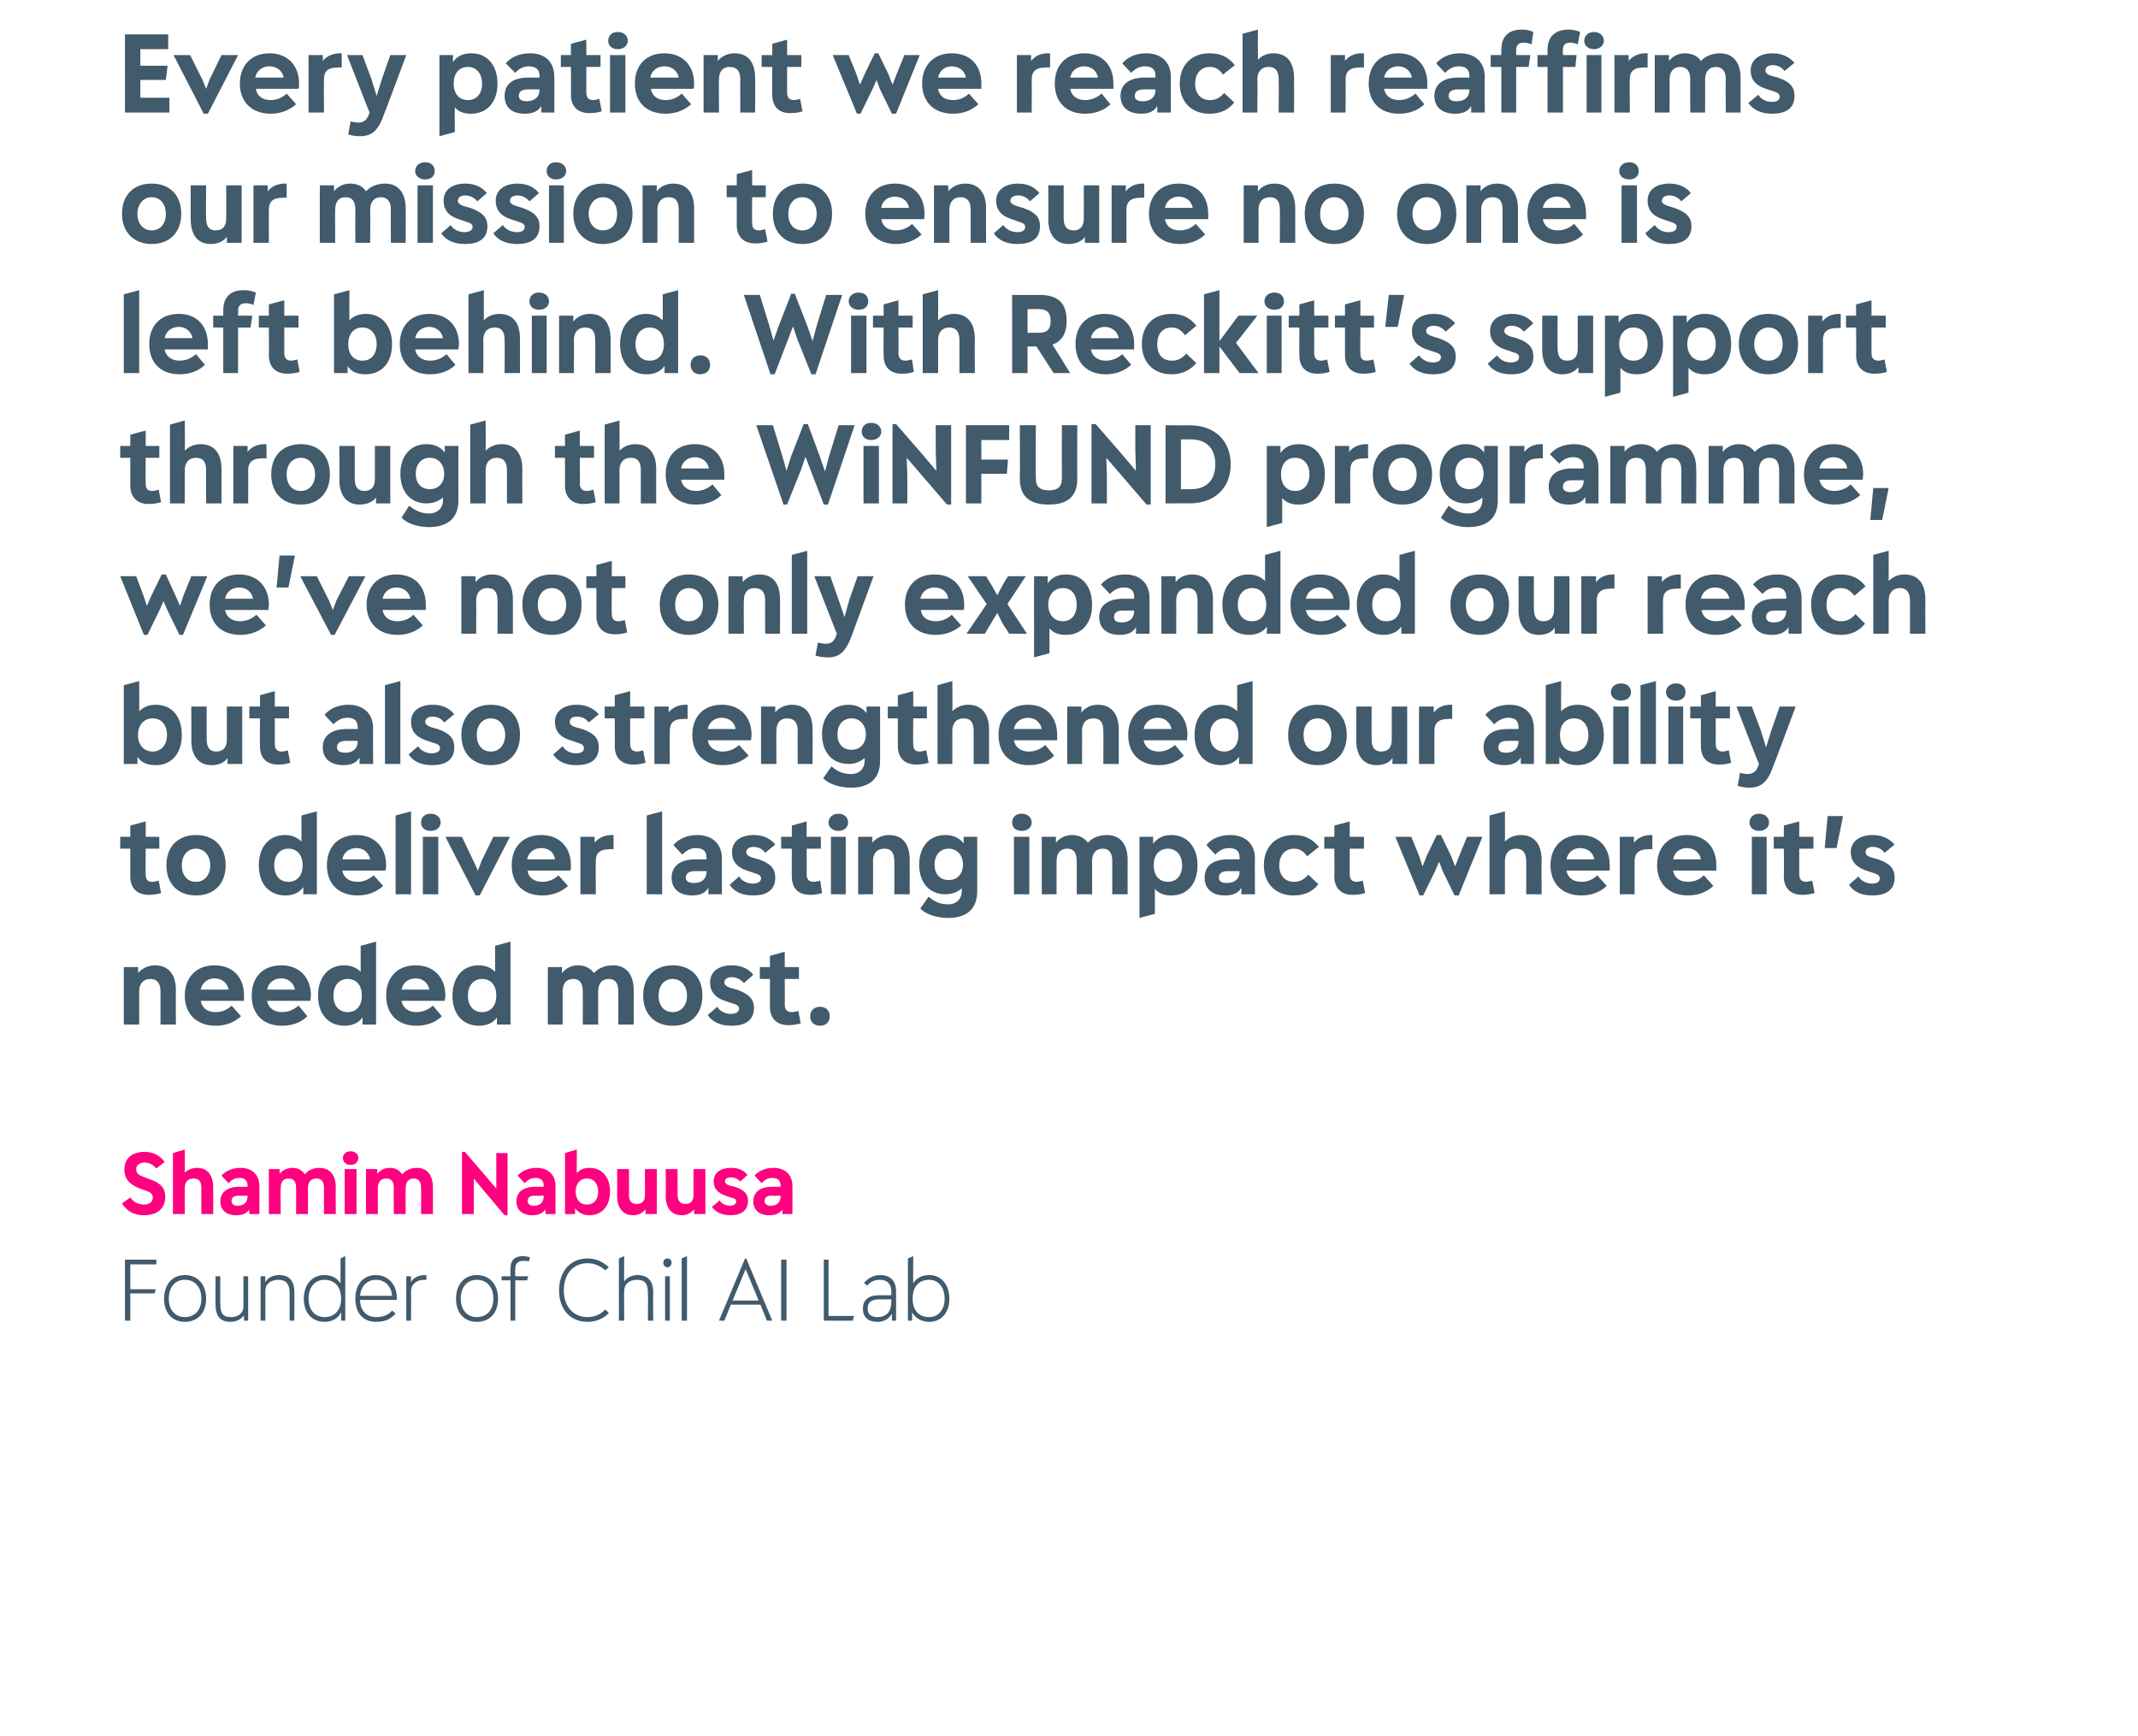
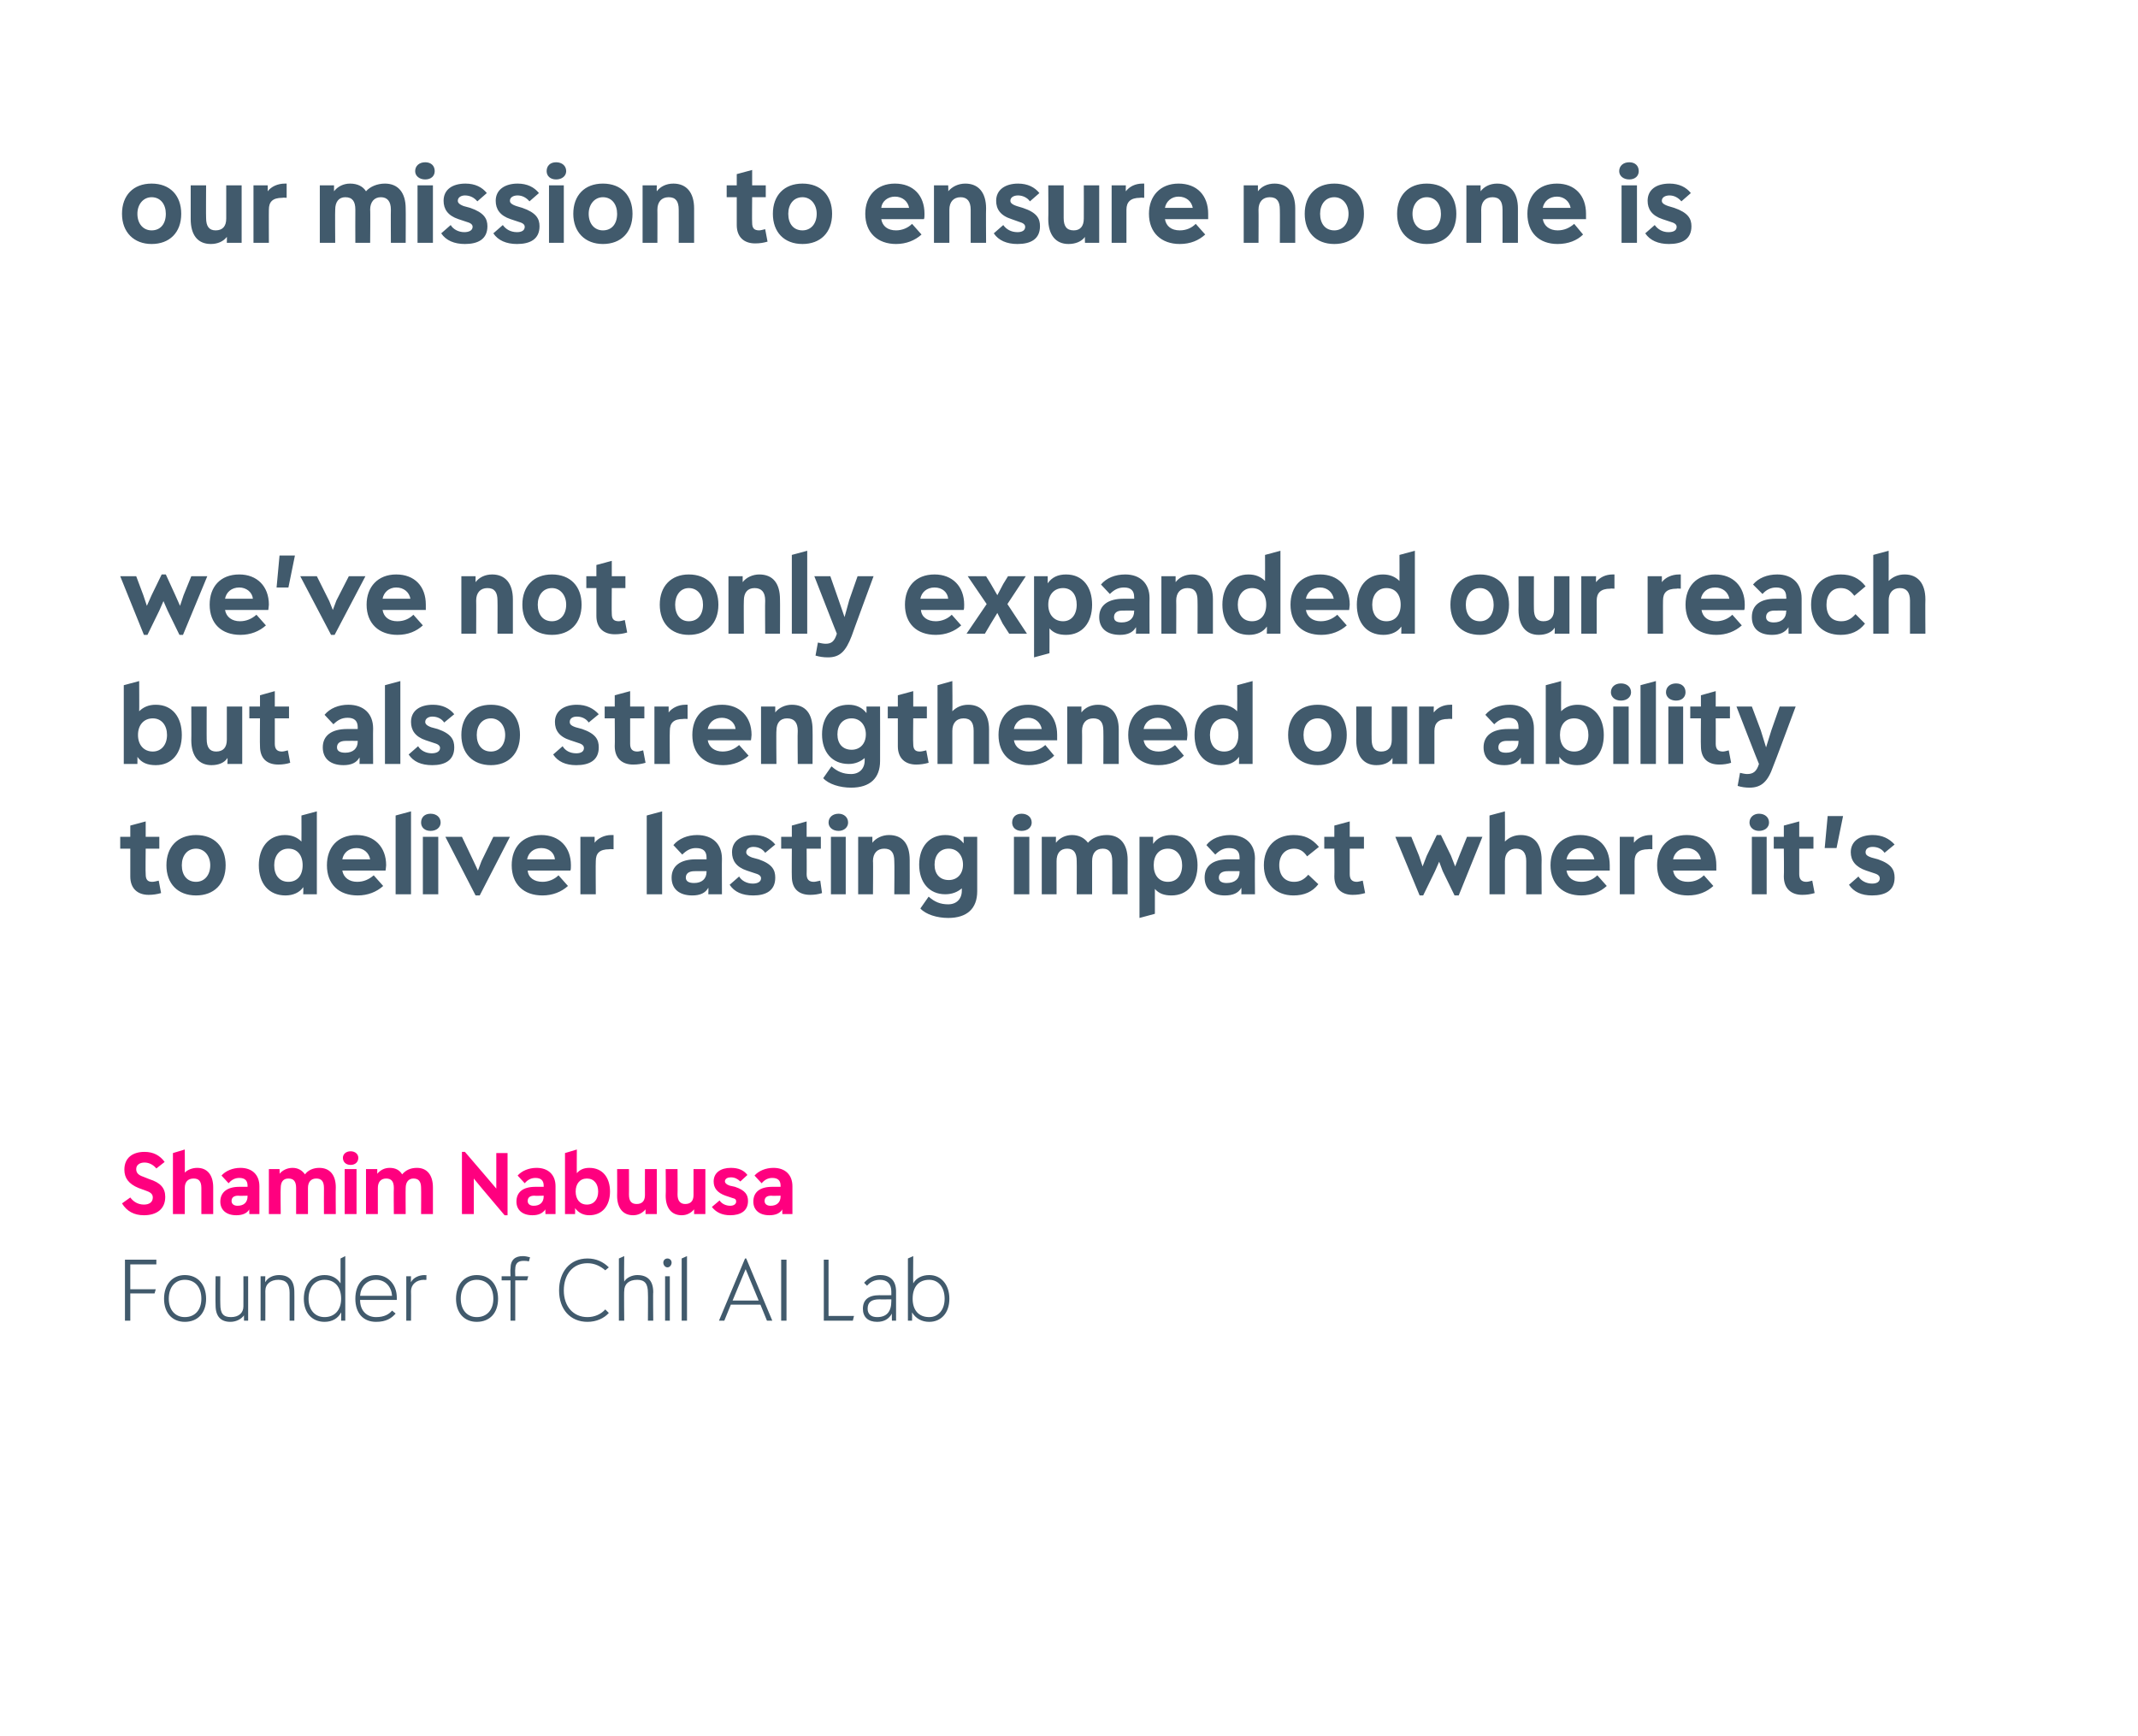
<svg xmlns="http://www.w3.org/2000/svg" version="1.1" width="361px" height="293.2px" viewBox="0 -5 361 293.2" style="top:-5px">
  <desc>Every patient we reach reaffirms our mission to ensure no one is left behind. With Reckitt’s support through the WiNF...</desc>
  <defs />
  <g id="Polygon159382">
    <path d="m26.4 208.5H22v4.2h4.3l-.2.7H22v4.6h-.9v-10.3h5.3v.8zm1.3 5.8c0-2.4 1.4-4 3.5-4c2.2 0 3.6 1.6 3.6 4c0 2.4-1.4 3.9-3.6 3.9c-2.1 0-3.5-1.5-3.5-3.9zm6.3 0c0-2-1.1-3.2-2.8-3.2c-1.6 0-2.7 1.2-2.7 3.2c0 1.9 1.1 3.1 2.7 3.1c1.7 0 2.8-1.2 2.8-3.1zm7.1-3.8h.8v7.5h-.7s-.01-.93 0-.9c-.5.7-1.4 1.1-2.3 1.1c-1.6 0-2.5-.9-2.5-2.8c-.04-.05 0-4.9 0-4.9h.8s-.03 4.74 0 4.7c0 1.6.5 2.2 1.8 2.2c1.3 0 2.1-.7 2.1-1.8c.02-.04 0-5.1 0-5.1zm8.6 2.7c.02-.04 0 4.8 0 4.8h-.8v-4.7c0-1.5-.6-2.2-1.9-2.2c-1.3 0-2.2.7-2.2 1.9c.02-.04 0 5 0 5h-.8v-7.5h.8s-.05.96 0 1c.4-.8 1.4-1.2 2.3-1.2c1.7 0 2.6.9 2.6 2.9zm7.8-5.7l.8-.4V218h-.7s.03-1.42 0-1.4c-.5 1-1.5 1.6-2.8 1.6c-2.1 0-3.5-1.5-3.5-3.9c0-2.4 1.4-4 3.5-4c1.2 0 2.1.5 2.7 1.4v-4.2zm.1 6.8c0-2-1.1-3.2-2.8-3.2c-1.6 0-2.7 1.2-2.7 3.2c0 1.9 1.1 3.1 2.7 3.1c1.7 0 2.8-1.2 2.8-3.1zm9.4.2h-6.2c0 1.9 1.2 2.9 2.7 2.9c1.4 0 2.2-.5 2.7-1.1l.6.5c-.7.8-1.6 1.4-3.3 1.4c-2.2 0-3.5-1.5-3.5-3.9c0-2.4 1.3-4 3.5-4c2 0 3.5 1.6 3.5 3.8v.4zm-6.2-.7h5.4c-.1-1.5-1.1-2.7-2.7-2.7c-1.6 0-2.6 1.2-2.7 2.7zm11.2-3.5v.8s-.37.05-.4 0c-1.3 0-2.2.8-2.2 1.9c.03-.04 0 5 0 5h-.8v-7.5h.8s-.04.96 0 1c.4-.8 1.4-1.2 2.3-1.2c.03.04.3 0 .3 0zm5 4c0-2.4 1.4-4 3.5-4c2.2 0 3.6 1.6 3.6 4c0 2.4-1.4 3.9-3.6 3.9c-2.1 0-3.5-1.5-3.5-3.9zm6.3 0c0-2-1.1-3.2-2.8-3.2c-1.6 0-2.7 1.2-2.7 3.2c0 1.9 1.1 3.1 2.7 3.1c1.7 0 2.8-1.2 2.8-3.1zm3.7-5c-.04-.01 0 1.2 0 1.2h2.2l-.2.7h-2v6.8h-.8v-6.8h-1.5v-.7h1.5s-.05-1.25 0-1.3c0-1.5.8-2.1 2.1-2.1c.4 0 .8.1 1.2.2l-.2.7c-.3-.1-.6-.1-.9-.1c-.9 0-1.4.4-1.4 1.4zm7.4 3.6c0-3.1 1.8-5.4 4.8-5.4c1.5 0 2.7.6 3.6 1.5l-.6.5c-.8-.7-1.8-1.2-3-1.2c-2.5 0-4 1.9-4 4.6c0 2.7 1.6 4.5 4 4.5c1.2 0 2.3-.5 3-1.3l.6.6c-.8.9-2.1 1.5-3.6 1.5c-2.9 0-4.8-2.1-4.8-5.3zm15.9.3c-.05-.04 0 4.8 0 4.8h-.9s.04-4.72 0-4.7c0-1.5-.5-2.2-1.8-2.2c-1.4 0-2.2.7-2.2 1.9c-.05-.05 0 5 0 5h-.9v-10.5l.9-.4s-.05 4.26 0 4.3c.4-.7 1.4-1.1 2.2-1.1c1.7 0 2.7.9 2.7 2.9zm1.7-5c0-.4.3-.7.7-.7c.4 0 .7.3.7.7c0 .4-.3.8-.7.8c-.4 0-.7-.4-.7-.8zm.3 9.8v-7.5h.8v7.5h-.8zm2.8 0v-10.5l.9-.4V218h-.9zm14.4 0l-1.1-2.7h-5l-1.1 2.7h-.9l4.4-10.5h.2l4.4 10.5h-.9zm-3.6-8.7l-2.2 5.3h4.4l-2.2-5.3zm6 8.7v-10.3h.9V218h-.9zm8-.8h4.3l-.2.8h-4.9v-10.3h.8v9.5zm11.4-4.1v4.9h-.7s-.03-1.17 0-1.2c-.5.9-1.3 1.4-2.5 1.4c-1.5 0-2.4-.8-2.4-2.2c0-1.5.9-2.3 2.8-2.3c-.04.03 2 0 2 0v-.6c0-1.3-.7-2-1.9-2c-.9 0-1.6.3-2.2 1l-.5-.5c.7-.8 1.6-1.3 2.7-1.3c1.8 0 2.7 1 2.7 2.8zm-.8 1.6v-.3s-2.04.02-2 0c-1.4 0-2 .5-2 1.6c0 .9.6 1.4 1.6 1.4c1.6 0 2.4-.9 2.4-2.7zm9.8-.4c0 2.4-1.4 3.9-3.4 3.9c-1.3 0-2.3-.6-2.9-1.6c.02-.02 0 1.4 0 1.4h-.7v-10.5l.9-.4s-.04 4.62 0 4.6c.5-.9 1.5-1.4 2.7-1.4c2 0 3.4 1.6 3.4 4zm-.8 0c0-2-1.1-3.2-2.6-3.2c-1.8 0-2.8 1.2-2.8 3.2c0 1.9 1 3.1 2.8 3.1c1.5 0 2.6-1.2 2.6-3.1z" stroke="none" fill="#415a6c" />
  </g>
  <g id="Polygon159381">
    <path d="m20.6 198.2l1.4-1c.5.7 1.3 1.2 2.3 1.2c.9 0 1.5-.4 1.5-1.2c0-.6-.4-.9-1.3-1.2l-1.1-.4c-1.7-.7-2.4-1.7-2.4-3.1c0-2 1.4-3 3.4-3c1.5 0 2.6.6 3.4 1.7l-1.4 1.1c-.5-.6-1.2-1-2-1c-.8 0-1.4.4-1.4 1.1c0 .6.3 1 1.2 1.3l1 .4c1.9.6 2.7 1.5 2.7 3c0 2.1-1.5 3.1-3.6 3.1c-1.7 0-2.9-.7-3.7-2zm15.4-2.7v4.5h-2v-4.4c0-1.1-.4-1.6-1.3-1.6c-1 0-1.5.6-1.5 1.6v4.4h-2v-10.3l2-.6s.03 3.94 0 3.9c.5-.5 1.3-.8 2.1-.8c1.7 0 2.7 1.2 2.7 3.3zm7.8-.2v4.7h-1.7s-.04-.83 0-.8c-.4.7-1.2 1-2.2 1c-1.7 0-2.7-.9-2.7-2.3c0-1.6 1.2-2.5 3.2-2.5h1.4v-.2c0-.9-.5-1.3-1.4-1.3c-.7 0-1.3.3-1.8.9l-1.2-1.3c.7-.8 1.9-1.3 3.2-1.3c2 0 3.2 1.2 3.2 3.1zm-2 1.7v-.1s-1.56.04-1.6 0c-.7 0-1.1.3-1.1.9c0 .5.4.8 1 .8c1.1 0 1.7-.6 1.7-1.6zm14.9-1.5c-.04-.03 0 4.5 0 4.5h-2s-.02-4.37 0-4.4c0-1.1-.4-1.6-1.3-1.6c-.9 0-1.4.6-1.4 1.6c.01.01 0 4.4 0 4.4h-2s.01-4.37 0-4.4c0-1.1-.4-1.6-1.3-1.6c-.9 0-1.3.6-1.3 1.6c-.05.01 0 4.4 0 4.4h-2v-7.6h1.8s.04.81 0 .8c.5-.6 1.3-1 2.2-1c.9 0 1.6.4 2.1 1.1c.5-.7 1.4-1.1 2.4-1.1c1.8 0 2.8 1.2 2.8 3.3zm1.2-5c0-.6.5-1.1 1.3-1.1c.8 0 1.3.5 1.3 1.1c0 .7-.5 1.2-1.3 1.2c-.8 0-1.3-.5-1.3-1.2zm.3 9.5v-7.6h2v7.6h-2zm14.9-4.5v4.5h-2s.03-4.37 0-4.4c0-1.1-.4-1.6-1.3-1.6c-.8 0-1.3.6-1.3 1.6c-.03.01 0 4.4 0 4.4h-2s-.04-4.37 0-4.4c0-1.1-.4-1.6-1.3-1.6c-.9 0-1.4.6-1.4 1.6v4.4h-2v-7.6h1.9v.8c.5-.6 1.2-1 2.1-1c1 0 1.7.4 2.1 1.1c.6-.7 1.4-1.1 2.5-1.1c1.7 0 2.7 1.2 2.7 3.3zm10.7-5.8h1.9v10.5h-.5l-3.8-4.5L80 194v6h-2v-10.5h.5l3.6 4.2l1.7 2v-6zm10 5.6v4.7h-1.7s-.04-.83 0-.8c-.5.7-1.2 1-2.2 1c-1.7 0-2.7-.9-2.7-2.3c0-1.6 1.1-2.5 3.2-2.5h1.4v-.2c0-.9-.5-1.3-1.4-1.3c-.7 0-1.3.3-1.8.9l-1.2-1.3c.7-.8 1.9-1.3 3.2-1.3c2 0 3.2 1.2 3.2 3.1zm-2 1.7v-.1s-1.57.04-1.6 0c-.7 0-1.1.3-1.1.9c0 .5.4.8 1 .8c1.1 0 1.7-.6 1.7-1.6zm11.2-.8c0 2.4-1.3 4-3.5 4c-1 0-1.8-.4-2.4-1.2c.03.03 0 1 0 1h-1.7v-10.3l2-.6s-.03 3.97 0 4c.5-.6 1.2-.9 2.1-.9c2.3 0 3.5 1.7 3.5 4zm-2 0c0-1.3-.7-2.2-1.9-2.2c-1.2 0-1.9.9-1.9 2.2c0 1.3.7 2.2 1.9 2.2c1.2 0 1.9-.9 1.9-2.2zm7.9-3.8h2v7.6H109v-.8c-.5.6-1.2 1-2.1 1c-1.7 0-2.7-1.2-2.7-3.3c.03 0 0-4.5 0-4.5h2s.02 4.35 0 4.3c0 1.1.4 1.6 1.3 1.6c.9 0 1.4-.5 1.4-1.5c-.02-.02 0-4.4 0-4.4zm8.2 0h2v7.6h-1.9v-.8c-.5.6-1.2 1-2.1 1c-1.7 0-2.7-1.2-2.7-3.3c.05 0 0-4.5 0-4.5h2s.03 4.35 0 4.3c0 1.1.5 1.6 1.3 1.6c.9 0 1.4-.5 1.4-1.5v-4.4zm3.1 6.4l1.3-1.1c.3.5 1 .9 1.8.9c.6 0 1-.3 1-.7c0-.3-.1-.5-.6-.6l-1.2-.4c-1.4-.5-2-1.3-2-2.4c0-1.5 1.2-2.3 2.9-2.3c1.3 0 2.2.4 2.8 1.2l-1.2 1.1c-.4-.4-.9-.7-1.6-.7c-.5 0-1 .2-1 .7c0 .2.2.5.8.7l.9.2c1.8.6 2.2 1.4 2.2 2.4c0 1.7-1.3 2.4-3 2.4c-1.4 0-2.4-.5-3.1-1.4zm13.6-3.5v4.7h-1.7s-.04-.83 0-.8c-.4.7-1.2 1-2.2 1c-1.7 0-2.7-.9-2.7-2.3c0-1.6 1.1-2.5 3.2-2.5h1.4v-.2c0-.9-.5-1.3-1.4-1.3c-.7 0-1.3.3-1.8.9l-1.2-1.3c.7-.8 1.9-1.3 3.2-1.3c2 0 3.2 1.2 3.2 3.1zm-2 1.7v-.1s-1.56.04-1.6 0c-.7 0-1.1.3-1.1.9c0 .5.4.8 1 .8c1.1 0 1.7-.6 1.7-1.6z" stroke="none" fill="#ff007f" />
  </g>
  <g id="Polygon159380">
-     <path d="m29.7 162.2c-.03-.01 0 5.8 0 5.8h-2.6v-5.6c0-1.4-.6-2.1-1.7-2.1c-1.2 0-1.9.8-1.9 2.1v5.6h-2.6v-9.7h2.4s.05.97 0 1c.7-.8 1.7-1.3 2.9-1.3c2.2 0 3.5 1.5 3.5 4.2zm11.5 1.8h-7.3c.2 1.2 1.1 1.9 2.5 1.9c1.1 0 2-.4 2.7-1.1l1.6 1.8c-1.1 1-2.5 1.6-4.3 1.6c-3.1 0-5.2-1.9-5.2-5.1c0-3 1.9-5.1 5-5.1c3.1 0 5 2 5 5.1v.9zm-7.3-1.9h4.7c-.2-1.1-1.1-1.9-2.4-1.9c-1.2 0-2.1.8-2.3 1.9zm18.5 1.9h-7.3c.2 1.2 1.2 1.9 2.5 1.9c1.1 0 2-.4 2.8-1.1l1.5 1.8c-1 1-2.5 1.6-4.3 1.6c-3.1 0-5.1-1.9-5.1-5.1c0-3 1.8-5.1 5-5.1c3 0 5 2 5 5.1c0 .3-.1.8-.1.9zm-7.3-1.9h4.7c-.2-1.1-1.1-1.9-2.3-1.9c-1.3 0-2.2.8-2.4 1.9zm15.8-7.4l2.6-.7v14h-2.3s.04-1.24 0-1.2c-.6.9-1.7 1.4-3 1.4c-2.8 0-4.5-2-4.5-5.1c0-2.9 1.6-5.1 4.4-5.1c1.2 0 2.1.4 2.8 1.1c.01-.02 0-4.4 0-4.4zm.2 8.4c0-1.7-.9-2.8-2.4-2.8c-1.5 0-2.4 1.2-2.4 2.8c0 1.7.9 2.8 2.4 2.8c1.5 0 2.4-1.1 2.4-2.8zm14 .9h-7.3c.2 1.2 1.2 1.9 2.5 1.9c1.1 0 2-.4 2.8-1.1l1.5 1.8c-1 1-2.5 1.6-4.3 1.6c-3.1 0-5.1-1.9-5.1-5.1c0-3 1.8-5.1 5-5.1c3 0 5 2 5 5.1c0 .3-.1.8-.1.9zm-7.3-1.9h4.7c-.2-1.1-1.1-1.9-2.3-1.9c-1.3 0-2.2.8-2.4 1.9zm15.8-7.4l2.6-.7v14h-2.3s.04-1.24 0-1.2c-.6.9-1.7 1.4-3 1.4c-2.8 0-4.5-2-4.5-5.1c0-2.9 1.6-5.1 4.4-5.1c1.2 0 2.1.4 2.8 1.1c.01-.02 0-4.4 0-4.4zm.2 8.4c0-1.7-.9-2.8-2.4-2.8c-1.5 0-2.4 1.2-2.4 2.8c0 1.7.9 2.8 2.4 2.8c1.5 0 2.4-1.1 2.4-2.8zm23.2-.9c-.02-.01 0 5.8 0 5.8h-2.6s.02-5.61 0-5.6c0-1.4-.5-2.1-1.6-2.1c-1.2 0-1.8.8-1.8 2.1v5.6h-2.6s.03-5.61 0-5.6c0-1.4-.5-2.1-1.6-2.1c-1.2 0-1.8.8-1.8 2.1v5.6h-2.5v-9.7h2.4s-.04.97 0 1c.6-.8 1.6-1.3 2.7-1.3c1.2 0 2.1.5 2.7 1.3c.7-.8 1.8-1.3 3.2-1.3c2.2 0 3.5 1.5 3.5 4.2zm1.6.9c0-3.1 1.9-5.1 5-5.1c3.1 0 5 2 5 5.1c0 3.2-2 5.1-5 5.1c-3.1 0-5-2-5-5.1zm7.4 0c0-1.6-1-2.8-2.4-2.8c-1.5 0-2.4 1.2-2.4 2.8c0 1.7.9 2.8 2.4 2.8c1.4 0 2.4-1.1 2.4-2.8zm3.5 3.3l1.6-1.4c.4.7 1.3 1.2 2.3 1.2c.8 0 1.4-.3 1.4-.9c0-.3-.2-.6-.9-.8l-1.5-.5c-1.8-.6-2.5-1.7-2.5-3.1c0-1.9 1.5-2.9 3.7-2.9c1.6 0 2.8.6 3.6 1.6l-1.6 1.4c-.5-.6-1.2-1-2.1-1c-.6 0-1.2.3-1.2.9c0 .3.2.6 1 .9l1.1.3c2.3.8 2.9 1.8 2.9 3.1c0 2.2-1.6 3-3.8 3c-1.8 0-3.2-.6-4-1.8zm15.7 1.4c-.7.2-1.4.3-2.1.3c-1.9 0-3.1-1.1-3.1-3.1v-4.7h-1.7v-2h1.7v-1.9l2.5-.7v2.6h2.4v2h-2.4s.04 4.32 0 4.3c0 .9.4 1.3 1.2 1.3c.3 0 .7-.1 1.1-.2l.4 2.1zm1.6-1.2c0-1 .7-1.6 1.7-1.6c.9 0 1.6.6 1.6 1.6c0 1-.7 1.6-1.6 1.6c-1 0-1.7-.6-1.7-1.6z" stroke="none" fill="#415a6c" />
-   </g>
+     </g>
  <g id="Polygon159379">
    <path d="m27.2 145.8c-.7.2-1.4.3-2.1.3c-1.9 0-3.1-1.1-3.1-3.1v-4.7h-1.7v-2h1.7v-1.9l2.6-.7v2.6h2.3v2h-2.3s-.05 4.32 0 4.3c0 .9.3 1.3 1.1 1.3c.3 0 .7-.1 1.1-.2l.4 2.1zm.9-4.7c0-3.1 1.9-5.1 5-5.1c3.1 0 5 2 5 5.1c0 3.2-2 5.1-5 5.1c-3.1 0-5-2-5-5.1zm7.4 0c0-1.6-1-2.8-2.4-2.8c-1.5 0-2.4 1.2-2.4 2.8c0 1.7.9 2.8 2.4 2.8c1.4 0 2.4-1.1 2.4-2.8zm15.4-8.4l2.6-.7v14h-2.3s.04-1.24 0-1.2c-.6.9-1.7 1.4-3 1.4c-2.8 0-4.5-2-4.5-5.1c0-2.9 1.6-5.1 4.4-5.1c1.2 0 2.1.4 2.8 1.1c.02-.02 0-4.4 0-4.4zm.2 8.4c0-1.7-.9-2.8-2.4-2.8c-1.5 0-2.4 1.2-2.4 2.8c0 1.7.9 2.8 2.4 2.8c1.5 0 2.4-1.1 2.4-2.8zm14 .9h-7.3c.2 1.2 1.2 1.9 2.5 1.9c1.1 0 2-.4 2.8-1.1l1.6 1.8c-1.1 1-2.6 1.6-4.3 1.6c-3.2 0-5.2-1.9-5.2-5.1c0-3 1.8-5.1 5-5.1c3 0 5 2 5 5.1c0 .3-.1.8-.1.9zm-7.3-1.9h4.7c-.2-1.1-1.1-1.9-2.3-1.9c-1.3 0-2.2.8-2.4 1.9zm9 5.9v-13.3l2.6-.7v14h-2.6zm4.3-12.1c0-.9.6-1.5 1.6-1.5c1 0 1.7.6 1.7 1.5c0 .8-.7 1.4-1.7 1.4c-1 0-1.6-.6-1.6-1.4zm.3 12.1v-9.7h2.6v9.7h-2.6zm11.9-9.7h2.8l-5.1 9.9h-.7l-5.1-9.9h2.8l2 4.2l.7 1.5l.6-1.6l2-4.1zm13 5.7h-7.2c.1 1.2 1.1 1.9 2.5 1.9c1 0 2-.4 2.7-1.1l1.6 1.8c-1.1 1-2.6 1.6-4.3 1.6c-3.2 0-5.2-1.9-5.2-5.1c0-3 1.8-5.1 5-5.1c3 0 5 2 5 5.1c0 .3 0 .8-.1.9zm-7.3-1.9h4.7c-.1-1.1-1-1.9-2.3-1.9c-1.3 0-2.2.8-2.4 1.9zm14.6-4.1v2.4s-.73-.05-.7 0c-1.7 0-2.3.7-2.3 2c-.04-.03 0 5.6 0 5.6H98v-9.7h2.4s.02.97 0 1c.6-.8 1.7-1.3 2.8-1.3h.4zm5.6 10v-13.3l2.6-.7v14h-2.6zm12.7-6c-.03-.04 0 6 0 6h-2.3s.04-1.06 0-1.1c-.5.9-1.4 1.3-2.7 1.3c-2.2 0-3.5-1.1-3.5-3c0-2 1.5-3.1 4.1-3.1h1.8v-.3c0-1.1-.6-1.6-1.8-1.6c-.9 0-1.6.4-2.3 1.1l-1.5-1.6c.9-1.1 2.4-1.7 4-1.7c2.6 0 4.2 1.5 4.2 4zm-2.6 2.2v-.1s-2-.02-2 0c-1 0-1.5.4-1.5 1.1c0 .6.5.9 1.4.9c1.3 0 2.1-.7 2.1-1.9zm3.9 2.2l1.6-1.4c.4.7 1.3 1.2 2.3 1.2c.8 0 1.4-.3 1.4-.9c0-.3-.2-.6-.9-.8l-1.5-.5c-1.8-.6-2.5-1.7-2.5-3.1c0-1.9 1.5-2.9 3.7-2.9c1.6 0 2.8.6 3.6 1.6l-1.7 1.4c-.4-.6-1.1-1-2-1c-.6 0-1.2.3-1.2.9c0 .3.2.6 1 .9l1.1.3c2.3.8 2.8 1.8 2.8 3.1c0 2.2-1.6 3-3.7 3c-1.9 0-3.2-.6-4-1.8zm15.6 1.4c-.6.2-1.3.3-2 .3c-2 0-3.1-1.1-3.1-3.1c-.03.02 0-4.7 0-4.7h-1.8v-2h1.8v-1.9l2.5-.7v2.6h2.4v2h-2.4s.03 4.32 0 4.3c0 .9.4 1.3 1.2 1.3c.3 0 .6-.1 1.1-.2l.3 2.1zm1.1-11.9c0-.9.7-1.5 1.7-1.5c.9 0 1.6.6 1.6 1.5c0 .8-.7 1.4-1.6 1.4c-1 0-1.7-.6-1.7-1.4zm.4 12.1v-9.7h2.5v9.7h-2.5zm13.3-5.8c.02-.01 0 5.8 0 5.8H151s.05-5.61 0-5.6c0-1.4-.5-2.1-1.7-2.1c-1.2 0-1.9.8-1.9 2.1c.05-.03 0 5.6 0 5.6h-2.5v-9.7h2.4v1c.6-.8 1.7-1.3 2.8-1.3c2.3 0 3.5 1.5 3.5 4.2zm9.1-3.9h2.3v9.2c0 2.9-1.7 4.5-4.9 4.5c-1.9 0-3.8-.6-4.7-1.6l1.4-2c1 .9 2 1.3 3.3 1.3c1.4 0 2.3-.9 2.3-2.3v-.4c-.7.6-1.6 1-2.8 1c-2.7 0-4.4-2-4.4-5c0-3 1.7-5 4.4-5c1.4 0 2.4.5 3.1 1.4c.03.02 0-1.1 0-1.1zm-.1 4.7c0-1.6-1-2.7-2.4-2.7c-1.5 0-2.4 1.1-2.4 2.7c0 1.6.9 2.6 2.4 2.6c1.4 0 2.4-1 2.4-2.6zm8.3-7.1c0-.9.6-1.5 1.6-1.5c1 0 1.7.6 1.7 1.5c0 .8-.7 1.4-1.7 1.4c-1 0-1.6-.6-1.6-1.4zm.3 12.1v-9.7h2.6v9.7h-2.6zm19.2-5.8c-.02-.01 0 5.8 0 5.8h-2.6s.02-5.61 0-5.6c0-1.4-.5-2.1-1.6-2.1c-1.2 0-1.8.8-1.8 2.1v5.6h-2.6s.03-5.61 0-5.6c0-1.4-.5-2.1-1.6-2.1c-1.2 0-1.8.8-1.8 2.1v5.6h-2.5v-9.7h2.4s-.03.97 0 1c.6-.8 1.6-1.3 2.7-1.3c1.2 0 2.1.5 2.7 1.3c.7-.8 1.8-1.3 3.2-1.3c2.2 0 3.5 1.5 3.5 4.2zm11.8.9c0 3.1-1.7 5.1-4.4 5.1c-1.2 0-2.1-.3-2.8-1.1v4.2l-2.6.7v-13.7h2.3v1.2c.7-1 1.7-1.5 3.1-1.5c2.8 0 4.4 2.2 4.4 5.1zm-2.6 0c0-1.6-.9-2.8-2.4-2.8c-1.5 0-2.4 1.1-2.4 2.8c0 1.7.9 2.8 2.4 2.8c1.5 0 2.4-1.1 2.4-2.8zm12.3-1.1c-.05-.04 0 6 0 6h-2.3s.02-1.06 0-1.1c-.5.9-1.4 1.3-2.8 1.3c-2.1 0-3.4-1.1-3.4-3c0-2 1.4-3.1 4-3.1h1.9v-.3c0-1.1-.6-1.6-1.8-1.6c-.9 0-1.6.4-2.3 1.1l-1.5-1.6c.8-1.1 2.4-1.7 4-1.7c2.6 0 4.2 1.5 4.2 4zm-2.6 2.2v-.1s-2.02-.02-2 0c-1 0-1.5.4-1.5 1.1c0 .6.5.9 1.3.9c1.4 0 2.2-.7 2.2-1.9zm4.1-1.1c0-3.1 2-5.1 5-5.1c1.9 0 3.1.6 4.3 2l-2 1.6c-.6-.9-1.3-1.3-2.2-1.3c-1.5 0-2.5 1.1-2.5 2.8c0 1.8 1 2.8 2.5 2.8c1 0 1.7-.4 2.4-1.2l1.7 1.6c-1 1.3-2.4 1.9-4.2 1.9c-3 0-5-2-5-5.1zm17.1 4.7c-.7.2-1.3.3-2.1.3c-1.9 0-3.1-1.1-3.1-3.1c.04.02 0-4.7 0-4.7h-1.7v-2h1.7v-1.9l2.6-.7v2.6h2.4v2h-2.4v4.3c0 .9.4 1.3 1.2 1.3c.2 0 .6-.1 1-.2l.4 2.1zm17.2-9.5h2.6l-4 9.9h-.7l-2-4.1l-.6-1.6l-.7 1.6l-2 4.1h-.6l-4.1-9.9h2.7l1.3 3.2l.6 1.8l.7-1.8l1.7-3.5h.7l1.7 3.5l.7 1.8l.7-1.8l1.3-3.2zm12.6 3.9c-.03-.01 0 5.8 0 5.8h-2.6v-5.6c0-1.4-.6-2.1-1.7-2.1c-1.2 0-1.9.8-1.9 2.1v5.6h-2.6v-13.3l2.6-.7s.03 5.06 0 5.1c.7-.7 1.6-1.1 2.7-1.1c2.2 0 3.5 1.5 3.5 4.2zm11.5 1.8h-7.3c.2 1.2 1.1 1.9 2.5 1.9c1.1 0 2-.4 2.7-1.1l1.6 1.8c-1.1 1-2.5 1.6-4.3 1.6c-3.1 0-5.2-1.9-5.2-5.1c0-3 1.9-5.1 5-5.1c3.1 0 5 2 5 5.1v.9zm-7.3-1.9h4.7c-.2-1.1-1.1-1.9-2.4-1.9c-1.2 0-2.1.8-2.3 1.9zM279 136v2.4s-.69-.05-.7 0c-1.6 0-2.3.7-2.3 2v5.6h-2.5v-9.7h2.4s-.04.97 0 1c.6-.8 1.6-1.3 2.8-1.3h.3zm10.8 6h-7.3c.2 1.2 1.1 1.9 2.5 1.9c1.1 0 2-.4 2.7-1.1l1.6 1.8c-1.1 1-2.5 1.6-4.3 1.6c-3.1 0-5.2-1.9-5.2-5.1c0-3 1.9-5.1 5-5.1c3.1 0 5 2 5 5.1v.9zm-7.3-1.9h4.7c-.2-1.1-1.1-1.9-2.4-1.9c-1.2 0-2.1.8-2.3 1.9zm12.9-6.2c0-.9.7-1.5 1.6-1.5c1 0 1.7.6 1.7 1.5c0 .8-.7 1.4-1.7 1.4c-.9 0-1.6-.6-1.6-1.4zm.4 12.1v-9.7h2.5v9.7h-2.5zm10.6-.2c-.7.2-1.3.3-2.1.3c-1.9 0-3.1-1.1-3.1-3.1c.05.02 0-4.7 0-4.7h-1.7v-2h1.7v-1.9l2.6-.7v2.6h2.4v2h-2.4v4.3c0 .9.4 1.3 1.2 1.3c.3 0 .6-.1 1-.2l.4 2.1zm1.7-7.6l.5-5.4h2.6l-1.1 5.4h-2zm4.1 6.2l1.6-1.4c.4.7 1.3 1.2 2.3 1.2c.8 0 1.3-.3 1.3-.9c0-.3-.2-.6-.8-.8l-1.5-.5c-1.8-.6-2.6-1.7-2.6-3.1c0-1.9 1.6-2.9 3.7-2.9c1.6 0 2.8.6 3.7 1.6l-1.7 1.4c-.4-.6-1.1-1-2-1c-.7 0-1.2.3-1.2.9c0 .3.1.6 1 .9l1.1.3c2.3.8 2.8 1.8 2.8 3.1c0 2.2-1.6 3-3.8 3c-1.8 0-3.1-.6-3.9-1.8z" stroke="none" fill="#415a6c" />
  </g>
  <g id="Polygon159378">
    <path d="m30.7 119.1c0 3.1-1.7 5.1-4.4 5.1c-1.4 0-2.4-.4-3.1-1.4c.02-.04 0 1.2 0 1.2h-2.3v-13.3l2.6-.7s.03 5.09 0 5.1c.7-.7 1.6-1.1 2.8-1.1c2.9 0 4.4 2.2 4.4 5.1zm-2.5 0c0-1.6-.9-2.8-2.4-2.8c-1.5 0-2.5 1.1-2.5 2.8c0 1.7 1 2.8 2.5 2.8c1.4 0 2.4-1.1 2.4-2.8zm10.1-4.8h2.6v9.7h-2.5s.05-1.04 0-1c-.5.8-1.5 1.2-2.7 1.2c-2.1 0-3.4-1.5-3.4-4.2c.03.03 0-5.7 0-5.7h2.6s-.02 5.53 0 5.5c0 1.4.5 2.1 1.6 2.1c1.2 0 1.8-.7 1.8-2v-5.6zm10.7 9.5c-.6.2-1.3.3-2 .3c-2 0-3.1-1.1-3.1-3.1c-.04.02 0-4.7 0-4.7h-1.8v-2h1.8v-1.9l2.5-.7v2.6h2.4v2h-2.4v4.3c0 .9.4 1.3 1.2 1.3c.3 0 .6-.1 1-.2l.4 2.1zm14-5.8c-.03-.04 0 6 0 6h-2.3s.04-1.06 0-1.1c-.5.9-1.4 1.3-2.7 1.3c-2.2 0-3.5-1.1-3.5-3c0-2 1.5-3.1 4.1-3.1h1.8v-.3c0-1.1-.6-1.6-1.7-1.6c-1 0-1.7.4-2.4 1.1l-1.5-1.6c.9-1.1 2.4-1.7 4-1.7c2.6 0 4.2 1.5 4.2 4zm-2.6 2.2v-.1s-2-.02-2 0c-1 0-1.5.4-1.5 1.1c0 .6.5.9 1.4.9c1.3 0 2.1-.7 2.1-1.9zM65 124v-13.3l2.6-.7v14H65zm4-1.6l1.6-1.4c.4.7 1.3 1.2 2.3 1.2c.8 0 1.4-.3 1.4-.9c0-.3-.2-.6-.9-.8l-1.5-.5c-1.8-.6-2.5-1.7-2.5-3.1c0-1.9 1.5-2.9 3.7-2.9c1.6 0 2.8.6 3.6 1.6L75 117c-.4-.6-1.1-1-2-1c-.6 0-1.2.3-1.2.9c0 .3.2.6 1 .9l1.1.3c2.3.8 2.8 1.8 2.8 3.1c0 2.2-1.6 3-3.7 3c-1.9 0-3.2-.6-4-1.8zm8.9-3.3c0-3.1 1.9-5.1 5-5.1c3.1 0 4.9 2 4.9 5.1c0 3.2-2 5.1-4.9 5.1c-3.1 0-5-2-5-5.1zm7.4 0c0-1.6-1-2.8-2.4-2.8c-1.5 0-2.4 1.2-2.4 2.8c0 1.7.9 2.8 2.4 2.8c1.4 0 2.4-1.1 2.4-2.8zm8.1 3.3L95 121c.4.7 1.2 1.2 2.3 1.2c.8 0 1.3-.3 1.3-.9c0-.3-.2-.6-.8-.8l-1.5-.5c-1.9-.6-2.6-1.7-2.6-3.1c0-1.9 1.6-2.9 3.7-2.9c1.6 0 2.8.6 3.7 1.6l-1.7 1.4c-.4-.6-1.1-1-2-1c-.7 0-1.2.3-1.2.9c0 .3.1.6 1 .9l1.1.3c2.3.8 2.8 1.8 2.8 3.1c0 2.2-1.6 3-3.8 3c-1.8 0-3.1-.6-3.9-1.8zm15.6 1.4c-.7.2-1.3.3-2.1.3c-1.9 0-3.1-1.1-3.1-3.1c.04.02 0-4.7 0-4.7h-1.7v-2h1.7v-1.9l2.6-.7v2.6h2.4v2h-2.4v4.3c0 .9.4 1.3 1.2 1.3c.3 0 .6-.1 1-.2l.4 2.1zm7.1-9.8v2.4s-.74-.05-.7 0c-1.7 0-2.3.7-2.3 2c-.04-.03 0 5.6 0 5.6h-2.6v-9.7h2.4v1c.6-.8 1.7-1.3 2.8-1.3h.4zm10.7 6h-7.3c.2 1.2 1.2 1.9 2.5 1.9c1.1 0 2-.4 2.8-1.1l1.6 1.8c-1.1 1-2.6 1.6-4.3 1.6c-3.2 0-5.2-1.9-5.2-5.1c0-3 1.8-5.1 5-5.1c3 0 5 2 5 5.1c0 .3-.1.8-.1.9zm-7.3-1.9h4.7c-.1-1.1-1.1-1.9-2.3-1.9c-1.3 0-2.2.8-2.4 1.9zm17.7.1c.03-.01 0 5.8 0 5.8h-2.5s-.05-5.61 0-5.6c0-1.4-.6-2.1-1.8-2.1c-1.2 0-1.8.8-1.8 2.1c-.05-.03 0 5.6 0 5.6h-2.6v-9.7h2.4v1c.6-.8 1.7-1.3 2.8-1.3c2.3 0 3.5 1.5 3.5 4.2zm9.1-3.9h2.3s.02 9.16 0 9.2c0 2.9-1.7 4.5-4.9 4.5c-1.9 0-3.8-.6-4.7-1.6l1.4-2c1 .9 2 1.3 3.3 1.3c1.4 0 2.3-.9 2.3-2.3v-.4c-.7.6-1.6 1-2.7 1c-2.8 0-4.5-2-4.5-5c0-3 1.7-5 4.5-5c1.3 0 2.3.5 3 1.4c.03.02 0-1.1 0-1.1zm-.1 4.7c0-1.6-1-2.7-2.4-2.7c-1.5 0-2.4 1.1-2.4 2.7c0 1.6.9 2.6 2.4 2.6c1.4 0 2.4-1 2.4-2.6zm10.6 4.8c-.7.2-1.4.3-2.1.3c-1.9 0-3.1-1.1-3.1-3.1v-4.7h-1.7v-2h1.7v-1.9l2.6-.7v2.6h2.3v2h-2.3s-.05 4.32 0 4.3c0 .9.3 1.3 1.1 1.3c.3 0 .7-.1 1.1-.2l.4 2.1zm10.2-5.6v5.8h-2.6v-5.6c0-1.4-.5-2.1-1.7-2.1c-1.2 0-1.9.8-1.9 2.1v5.6h-2.5v-13.3l2.5-.7s.05 5.06 0 5.1c.7-.7 1.6-1.1 2.7-1.1c2.2 0 3.5 1.5 3.5 4.2zm11.5 1.8h-7.3c.2 1.2 1.2 1.9 2.5 1.9c1.1 0 2-.4 2.8-1.1l1.5 1.8c-1 1-2.5 1.6-4.3 1.6c-3.1 0-5.1-1.9-5.1-5.1c0-3 1.8-5.1 5-5.1c3 0 4.9 2 4.9 5.1v.9zm-7.3-1.9h4.7c-.2-1.1-1.1-1.9-2.3-1.9c-1.3 0-2.2.8-2.4 1.9zm17.7.1v5.8h-2.6s.03-5.61 0-5.6c0-1.4-.5-2.1-1.7-2.1c-1.2 0-1.9.8-1.9 2.1c.03-.03 0 5.6 0 5.6h-2.5v-9.7h2.4s-.02.97 0 1c.6-.8 1.6-1.3 2.8-1.3c2.2 0 3.5 1.5 3.5 4.2zm11.5 1.8h-7.3c.2 1.2 1.2 1.9 2.5 1.9c1.1 0 2-.4 2.8-1.1l1.5 1.8c-1 1-2.5 1.6-4.3 1.6c-3.1 0-5.1-1.9-5.1-5.1c0-3 1.8-5.1 5-5.1c3 0 5 2 5 5.1c0 .3-.1.8-.1.9zm-7.3-1.9h4.7c-.2-1.1-1.1-1.9-2.3-1.9c-1.3 0-2.2.8-2.4 1.9zm15.8-7.4l2.6-.7v14h-2.3s.04-1.24 0-1.2c-.6.9-1.7 1.4-3 1.4c-2.8 0-4.5-2-4.5-5.1c0-2.9 1.6-5.1 4.4-5.1c1.2 0 2.1.4 2.8 1.1c.02-.02 0-4.4 0-4.4zm.2 8.4c0-1.7-.9-2.8-2.4-2.8c-1.5 0-2.4 1.2-2.4 2.8c0 1.7.9 2.8 2.4 2.8c1.5 0 2.4-1.1 2.4-2.8zm8.4 0c0-3.1 1.9-5.1 5-5.1c3 0 4.9 2 4.9 5.1c0 3.2-2 5.1-4.9 5.1c-3.1 0-5-2-5-5.1zm7.3 0c0-1.6-.9-2.8-2.3-2.8c-1.5 0-2.4 1.2-2.4 2.8c0 1.7.9 2.8 2.4 2.8c1.4 0 2.3-1.1 2.3-2.8zm10.2-4.8h2.6v9.7h-2.5s.05-1.04 0-1c-.5.8-1.5 1.2-2.7 1.2c-2.1 0-3.4-1.5-3.4-4.2c.03.03 0-5.7 0-5.7h2.6s-.02 5.53 0 5.5c0 1.4.5 2.1 1.6 2.1c1.2 0 1.8-.7 1.8-2v-5.6zm10.2-.3v2.4s-.7-.05-.7 0c-1.6 0-2.3.7-2.3 2v5.6h-2.6v-9.7h2.5s-.05.97 0 1c.6-.8 1.6-1.3 2.8-1.3h.3zm13.8 4v6h-2.2s-.04-1.06 0-1.1c-.6.9-1.5 1.3-2.8 1.3c-2.2 0-3.5-1.1-3.5-3c0-2 1.5-3.1 4.1-3.1h1.8s.03-.27 0-.3c0-1.1-.6-1.6-1.7-1.6c-.9 0-1.7.4-2.4 1.1l-1.5-1.6c.9-1.1 2.4-1.7 4.1-1.7c2.5 0 4.1 1.5 4.1 4zm-2.6 2.2c.03-.03 0-.1 0-.1c0 0-1.98-.02-2 0c-.9 0-1.4.4-1.4 1.1c0 .6.4.9 1.3.9c1.3 0 2.1-.7 2.1-1.9zm14.4-1.1c0 3.1-1.7 5.1-4.5 5.1c-1.3 0-2.3-.4-3-1.4c-.03-.04 0 1.2 0 1.2H261v-13.3l2.6-.7s-.03 5.09 0 5.1c.7-.7 1.6-1.1 2.8-1.1c2.8 0 4.4 2.2 4.4 5.1zm-2.6 0c0-1.6-.9-2.8-2.4-2.8c-1.5 0-2.4 1.1-2.4 2.8c0 1.7.9 2.8 2.4 2.8c1.5 0 2.4-1.1 2.4-2.8zm3.8-7.2c0-.9.7-1.5 1.7-1.5c1 0 1.7.6 1.7 1.5c0 .8-.7 1.4-1.7 1.4c-1 0-1.7-.6-1.7-1.4zm.4 12.1v-9.7h2.6v9.7h-2.6zm4.6 0v-13.3l2.6-.7v14H277zm4.3-12.1c0-.9.7-1.5 1.7-1.5c1 0 1.6.6 1.6 1.5c0 .8-.6 1.4-1.6 1.4c-1 0-1.7-.6-1.7-1.4zm.4 12.1v-9.7h2.5v9.7h-2.5zm10.6-.2c-.6.2-1.3.3-2 .3c-2 0-3.1-1.1-3.1-3.1c-.04.02 0-4.7 0-4.7h-1.8v-2h1.8v-1.9l2.5-.7v2.6h2.4v2h-2.4s.02 4.32 0 4.3c0 .9.4 1.3 1.2 1.3c.3 0 .6-.1 1-.2l.4 2.1zm8.2-9.5h2.7s-3.76 10.12-3.8 10.1c-.9 2.6-2 3.6-4 3.6c-.7 0-1.4-.1-2-.3l.4-2.2c.4.1.9.2 1.2.2c1 0 1.6-.4 2-1.7c-.03.04-3.8-9.7-3.8-9.7h2.6l1.5 4l.9 2.9l.9-2.9l1.4-4z" stroke="none" fill="#415a6c" />
  </g>
  <g id="Polygon159377">
    <path d="m32.3 92.3h2.7l-4.1 9.9h-.6l-2-4.1l-.7-1.6l-.7 1.6l-2 4.1h-.6l-4-9.9h2.7l1.2 3.2l.6 1.8l.8-1.8l1.7-3.5h.7l1.6 3.5l.8 1.8l.6-1.8l1.3-3.2zm13 5.7H38c.2 1.2 1.2 1.9 2.5 1.9c1.1 0 2-.4 2.8-1.1l1.6 1.8c-1.1 1-2.6 1.6-4.3 1.6c-3.2 0-5.2-1.9-5.2-5.1c0-3 1.8-5.1 5-5.1c3 0 5 2 5 5.1c0 .3-.1.8-.1.9zM38 96.1h4.7c-.1-1.1-1.1-1.9-2.3-1.9c-1.3 0-2.2.8-2.4 1.9zm8.7-1.9l.5-5.4h2.6l-1.1 5.4h-2zm12.2-1.9h2.8l-5.2 9.9h-.6l-5.2-9.9h2.8l2.1 4.2l.6 1.5l.6-1.6l2.1-4.1zm13 5.7h-7.3c.2 1.2 1.1 1.9 2.5 1.9c1.1 0 2-.4 2.7-1.1l1.6 1.8c-1.1 1-2.5 1.6-4.3 1.6c-3.1 0-5.2-1.9-5.2-5.1c0-3 1.9-5.1 5-5.1c3.1 0 5 2 5 5.1v.9zm-7.3-1.9h4.7c-.2-1.1-1.1-1.9-2.4-1.9c-1.2 0-2.1.8-2.3 1.9zm22 .1v5.8H84s.03-5.61 0-5.6c0-1.4-.5-2.1-1.7-2.1c-1.2 0-1.9.8-1.9 2.1c.03-.03 0 5.6 0 5.6h-2.5v-9.7h2.4v1c.6-.8 1.6-1.3 2.8-1.3c2.2 0 3.5 1.5 3.5 4.2zm1.6.9c0-3.1 1.9-5.1 5-5.1c3.1 0 5 2 5 5.1c0 3.2-2 5.1-5 5.1c-3.1 0-5-2-5-5.1zm7.4 0c0-1.6-1-2.8-2.4-2.8c-1.5 0-2.4 1.2-2.4 2.8c0 1.7.9 2.8 2.4 2.8c1.4 0 2.4-1.1 2.4-2.8zm10.3 4.7c-.7.2-1.3.3-2.1.3c-1.9 0-3.1-1.1-3.1-3.1v-4.7H99v-2h1.7v-1.9l2.6-.7v2.6h2.3v2h-2.3s-.04 4.32 0 4.3c0 .9.3 1.3 1.2 1.3c.2 0 .6-.1 1-.2l.4 2.1zm5.5-4.7c0-3.1 1.9-5.1 4.9-5.1c3.1 0 5 2 5 5.1c0 3.2-2 5.1-5 5.1c-3 0-4.9-2-4.9-5.1zm7.3 0c0-1.6-.9-2.8-2.4-2.8c-1.4 0-2.3 1.2-2.3 2.8c0 1.7.9 2.8 2.3 2.8c1.5 0 2.4-1.1 2.4-2.8zm13-.9c.03-.01 0 5.8 0 5.8h-2.5s-.04-5.61 0-5.6c0-1.4-.6-2.1-1.8-2.1c-1.2 0-1.8.8-1.8 2.1c-.04-.03 0 5.6 0 5.6H123v-9.7h2.4v1c.6-.8 1.7-1.3 2.8-1.3c2.3 0 3.5 1.5 3.5 4.2zm2 5.8V88.7l2.6-.7v14h-2.6zm11.1-9.7h2.7s-3.73 10.12-3.7 10.1c-1 2.6-2 3.6-4 3.6c-.8 0-1.4-.1-2.1-.3l.4-2.2c.5.1.9.2 1.3.2c1 0 1.5-.4 1.9-1.7c0 .04-3.8-9.7-3.8-9.7h2.7l1.4 4l1 2.9l.8-2.9l1.4-4zm17.9 5.7h-7.2c.1 1.2 1.1 1.9 2.5 1.9c1 0 2-.4 2.7-1.1l1.6 1.8c-1.1 1-2.6 1.6-4.3 1.6c-3.2 0-5.2-1.9-5.2-5.1c0-3 1.8-5.1 5-5.1c3 0 5 2 5 5.1c0 .3 0 .8-.1.9zm-7.3-1.9h4.7c-.1-1.1-1-1.9-2.3-1.9c-1.3 0-2.2.8-2.4 1.9zm14.7.9l3.3 5h-3l-1.1-1.7l-.9-1.8l-1.1 1.8l-1 1.7h-3.1l3.4-5l-3.2-4.7h3.1l.8 1.3l1.1 1.9l1-1.9l.8-1.3h3l-3.1 4.7zm14.3.1c0 3.1-1.7 5.1-4.4 5.1c-1.2 0-2.1-.3-2.8-1.1c.02.04 0 4.2 0 4.2l-2.6.7V92.3h2.3s.02 1.17 0 1.2c.7-1 1.7-1.5 3.1-1.5c2.9 0 4.4 2.2 4.4 5.1zm-2.6 0c0-1.6-.8-2.8-2.3-2.8c-1.5 0-2.5 1.1-2.5 2.8c0 1.7 1 2.8 2.5 2.8c1.4 0 2.3-1.1 2.3-2.8zm12.3-1.1c-.02-.04 0 6 0 6h-2.3s.05-1.06 0-1.1c-.5.9-1.4 1.3-2.7 1.3c-2.2 0-3.5-1.1-3.5-3c0-2 1.5-3.1 4.1-3.1h1.8s.03-.27 0-.3c0-1.1-.6-1.6-1.7-1.6c-1 0-1.7.4-2.4 1.1l-1.5-1.6c.9-1.1 2.4-1.7 4.1-1.7c2.5 0 4.1 1.5 4.1 4zm-2.6 2.2c.03-.03 0-.1 0-.1c0 0-1.99-.02-2 0c-.9 0-1.4.4-1.4 1.1c0 .6.4.9 1.3.9c1.3 0 2.1-.7 2.1-1.9zm13.3-2v5.8h-2.6s.03-5.61 0-5.6c0-1.4-.5-2.1-1.7-2.1c-1.2 0-1.9.8-1.9 2.1c.03-.03 0 5.6 0 5.6h-2.5v-9.7h2.4v1c.6-.8 1.6-1.3 2.8-1.3c2.2 0 3.5 1.5 3.5 4.2zm8.8-7.5l2.6-.7v14h-2.3s.04-1.24 0-1.2c-.6.9-1.7 1.4-3 1.4c-2.8 0-4.5-2-4.5-5.1c0-2.9 1.6-5.1 4.4-5.1c1.2 0 2.1.4 2.8 1.1c.02-.02 0-4.4 0-4.4zm.2 8.4c0-1.7-.9-2.8-2.4-2.8c-1.5 0-2.4 1.2-2.4 2.8c0 1.7.9 2.8 2.4 2.8c1.5 0 2.4-1.1 2.4-2.8zm14 .9h-7.3c.2 1.2 1.2 1.9 2.5 1.9c1.1 0 2-.4 2.8-1.1l1.6 1.8c-1.1 1-2.6 1.6-4.3 1.6c-3.2 0-5.2-1.9-5.2-5.1c0-3 1.8-5.1 5-5.1c3 0 5 2 5 5.1c0 .3-.1.8-.1.9zm-7.3-1.9h4.7c-.2-1.1-1.1-1.9-2.3-1.9c-1.3 0-2.2.8-2.4 1.9zm15.8-7.4l2.6-.7v14h-2.3s.04-1.24 0-1.2c-.6.9-1.7 1.4-3 1.4c-2.8 0-4.5-2-4.5-5.1c0-2.9 1.6-5.1 4.4-5.1c1.2 0 2.1.4 2.8 1.1c.02-.02 0-4.4 0-4.4zm.2 8.4c0-1.7-.9-2.8-2.4-2.8c-1.5 0-2.4 1.2-2.4 2.8c0 1.7.9 2.8 2.4 2.8c1.5 0 2.4-1.1 2.4-2.8zm8.4 0c0-3.1 1.9-5.1 5-5.1c3 0 4.9 2 4.9 5.1c0 3.2-2 5.1-4.9 5.1c-3.1 0-5-2-5-5.1zm7.3 0c0-1.6-.9-2.8-2.3-2.8c-1.5 0-2.4 1.2-2.4 2.8c0 1.7.9 2.8 2.4 2.8c1.4 0 2.3-1.1 2.3-2.8zm10.2-4.8h2.6v9.7h-2.5s.05-1.04 0-1c-.5.8-1.5 1.2-2.7 1.2c-2.1 0-3.4-1.5-3.4-4.2c.03.03 0-5.7 0-5.7h2.6s-.02 5.53 0 5.5c0 1.4.5 2.1 1.6 2.1c1.2 0 1.8-.7 1.8-2v-5.6zm10.2-.3v2.4s-.7-.05-.7 0c-1.6 0-2.3.7-2.3 2v5.6H267v-9.7h2.5s-.05.97 0 1c.6-.8 1.6-1.3 2.8-1.3h.3zm11.2 0v2.4s-.72-.05-.7 0c-1.7 0-2.3.7-2.3 2c-.02-.03 0 5.6 0 5.6h-2.6v-9.7h2.4s.03.97 0 1c.6-.8 1.7-1.3 2.9-1.3h.3zm10.7 6h-7.2c.2 1.2 1.1 1.9 2.5 1.9c1 0 2-.4 2.7-1.1l1.6 1.8c-1.1 1-2.6 1.6-4.3 1.6c-3.2 0-5.2-1.9-5.2-5.1c0-3 1.8-5.1 5-5.1c3 0 5 2 5 5.1c0 .3 0 .8-.1.9zm-7.3-1.9h4.8c-.2-1.1-1.1-1.9-2.4-1.9c-1.3 0-2.2.8-2.4 1.9zm17-.1v6H302s-.03-1.06 0-1.1c-.6.9-1.5 1.3-2.8 1.3c-2.2 0-3.4-1.1-3.4-3c0-2 1.4-3.1 4-3.1h1.8s.05-.27 0-.3c0-1.1-.6-1.6-1.7-1.6c-.9 0-1.7.4-2.3 1.1l-1.6-1.6c.9-1.1 2.4-1.7 4.1-1.7c2.5 0 4.1 1.5 4.1 4zm-2.6 2.2c.05-.03 0-.1 0-.1c0 0-1.97-.02-2 0c-.9 0-1.4.4-1.4 1.1c0 .6.5.9 1.3.9c1.3 0 2.1-.7 2.1-1.9zm4.2-1.1c0-3.1 1.9-5.1 5-5.1c1.8 0 3.1.6 4.2 2l-1.9 1.6c-.7-.9-1.3-1.3-2.3-1.3c-1.5 0-2.4 1.1-2.4 2.8c0 1.8.9 2.8 2.5 2.8c1 0 1.7-.4 2.4-1.2l1.6 1.6c-1 1.3-2.4 1.9-4.1 1.9c-3.1 0-5-2-5-5.1zm19.3-.9c-.04-.01 0 5.8 0 5.8h-2.6v-5.6c0-1.4-.6-2.1-1.7-2.1c-1.2 0-1.9.8-1.9 2.1v5.6h-2.6V88.7l2.6-.7s.02 5.06 0 5.1c.7-.7 1.6-1.1 2.7-1.1c2.2 0 3.5 1.5 3.5 4.2z" stroke="none" fill="#415a6c" />
  </g>
  <g id="Polygon159376">
-     <path d="m27.2 79.8c-.7.2-1.4.3-2.1.3c-1.9 0-3.1-1.1-3.1-3.1v-4.7h-1.7v-2h1.7v-1.9l2.6-.7v2.6h2.3v2h-2.3s-.05 4.32 0 4.3c0 .9.3 1.3 1.1 1.3c.3 0 .7-.1 1.1-.2l.4 2.1zm10.2-5.6v5.8h-2.6v-5.6c0-1.4-.5-2.1-1.7-2.1c-1.2 0-1.9.8-1.9 2.1v5.6h-2.5V66.7l2.5-.7s.05 5.06 0 5.1c.7-.7 1.6-1.1 2.7-1.1c2.2 0 3.5 1.5 3.5 4.2zM45 70v2.4s-.76-.05-.8 0c-1.6 0-2.3.7-2.3 2c.04-.03 0 5.6 0 5.6h-2.5v-9.7h2.4v1c.6-.8 1.7-1.3 2.8-1.3h.4zm.8 5.1c0-3.1 1.9-5.1 5-5.1c3.1 0 4.9 2 4.9 5.1c0 3.2-2 5.1-4.9 5.1c-3.1 0-5-2-5-5.1zm7.4 0c0-1.6-1-2.8-2.4-2.8c-1.5 0-2.4 1.2-2.4 2.8c0 1.7.9 2.8 2.4 2.8c1.4 0 2.4-1.1 2.4-2.8zm10.1-4.8h2.6v9.7h-2.4s-.04-1.04 0-1c-.6.8-1.6 1.2-2.8 1.2c-2.1 0-3.4-1.5-3.4-4.2c.04.03 0-5.7 0-5.7h2.6v5.5c0 1.4.5 2.1 1.6 2.1c1.2 0 1.8-.7 1.8-2v-5.6zm11.8 0h2.3s-.02 9.16 0 9.2c0 2.9-1.7 4.5-5 4.5c-1.8 0-3.7-.6-4.6-1.6l1.3-2c1.1.9 2.1 1.3 3.3 1.3c1.5 0 2.4-.9 2.4-2.3v-.4c-.7.6-1.6 1-2.8 1c-2.7 0-4.4-2-4.4-5c0-3 1.7-5 4.4-5c1.4 0 2.4.5 3.1 1.4v-1.1zM75 75c0-1.6-1-2.7-2.4-2.7c-1.5 0-2.4 1.1-2.4 2.7c0 1.6.9 2.6 2.4 2.6c1.4 0 2.4-1 2.4-2.6zm13.2-.8c-.03-.01 0 5.8 0 5.8h-2.6v-5.6c0-1.4-.6-2.1-1.7-2.1c-1.2 0-1.9.8-1.9 2.1v5.6h-2.6V66.7L82 66s.04 5.06 0 5.1c.7-.7 1.6-1.1 2.7-1.1c2.2 0 3.5 1.5 3.5 4.2zm12.4 5.6c-.7.2-1.4.3-2.1.3c-1.9 0-3.1-1.1-3.1-3.1v-4.7h-1.7v-2h1.7v-1.9l2.5-.7v2.6h2.4v2h-2.4s.05 4.32 0 4.3c0 .9.4 1.3 1.2 1.3c.3 0 .7-.1 1.1-.2l.4 2.1zm10.2-5.6c-.02-.01 0 5.8 0 5.8h-2.6v-5.6c0-1.4-.5-2.1-1.7-2.1c-1.2 0-1.9.8-1.9 2.1v5.6h-2.5V66.7l2.5-.7s.04 5.06 0 5.1c.7-.7 1.6-1.1 2.7-1.1c2.2 0 3.5 1.5 3.5 4.2zm11.5 1.8H115c.2 1.2 1.2 1.9 2.5 1.9c1.1 0 2-.4 2.8-1.1l1.5 1.8c-1 1-2.5 1.6-4.3 1.6c-3.1 0-5.1-1.9-5.1-5.1c0-3 1.8-5.1 4.9-5.1c3.1 0 5 2 5 5.1v.9zm-7.3-1.9h4.7c-.2-1.1-1.1-1.9-2.4-1.9c-1.2 0-2.1.8-2.3 1.9zm26.6-7.3h2.7l-4.5 13.4h-.7l-2.3-6l-.8-2.1l-.7 2.1l-2.4 6h-.6l-4.6-13.4h2.8l1.6 5.2l.7 2.5l.8-2.5l2.1-5.4h.7l2 5.4l.9 2.6l.7-2.6l1.6-5.2zm3.9 1.1c0-.9.6-1.5 1.6-1.5c1 0 1.7.6 1.7 1.5c0 .8-.7 1.4-1.7 1.4c-1 0-1.6-.6-1.6-1.4zm.3 12.1v-9.7h2.6v9.7h-2.6zM158 66.8h2.6v13.4h-.7l-4.9-5.7l-1.9-2.2l.1 3v4.7h-2.5V66.6h.6l4.6 5.3l2.2 2.6l-.1-3.4v-4.3zm12.4 2.5h-4.7v3.3h4.5L170 75h-4.3v5h-2.6V66.8h7.3v2.5zm1.8 6.5c.04-.01 0-9 0-9h2.7s-.05 8.99 0 9c0 1.4.7 2 2.2 2c1.5 0 2.2-.6 2.2-2c-.02-.01 0-9 0-9h2.6s-.03 8.99 0 9c0 3-1.6 4.4-4.8 4.4c-3.3 0-4.9-1.4-4.9-4.4zm19.5-9h2.6v13.4h-.7l-4.9-5.7l-1.9-2.2l.1 3v4.7h-2.6V66.6h.7l4.6 5.3l2.2 2.6l-.1-3.4v-4.3zm16.1 6.6c0 4-2.7 6.6-7 6.6c-.03-.03-4 0-4 0V66.8s3.97.03 4 0c4.3 0 7 2.6 7 6.6zm-6.7 4.2c2.6 0 4.1-1.5 4.1-4.2c0-2.7-1.5-4.2-4.1-4.2c.03-.03-1.7 0-1.7 0v8.4s1.73.03 1.7 0zm22.6-2.5c0 3.1-1.7 5.1-4.4 5.1c-1.2 0-2.1-.3-2.8-1.1v4.2l-2.6.7V70.3h2.3v1.2c.7-1 1.7-1.5 3.1-1.5c2.9 0 4.4 2.2 4.4 5.1zm-2.6 0c0-1.6-.9-2.8-2.4-2.8c-1.5 0-2.4 1.1-2.4 2.8c0 1.7.9 2.8 2.4 2.8c1.5 0 2.4-1.1 2.4-2.8zM231 70v2.4s-.73-.05-.7 0c-1.7 0-2.3.7-2.3 2c-.04-.03 0 5.6 0 5.6h-2.6v-9.7h2.4s.02.97 0 1c.6-.8 1.7-1.3 2.8-1.3h.4zm.8 5.1c0-3.1 1.9-5.1 5-5.1c3.1 0 5 2 5 5.1c0 3.2-2 5.1-5 5.1c-3.1 0-5-2-5-5.1zm7.4 0c0-1.6-1-2.8-2.4-2.8c-1.5 0-2.4 1.2-2.4 2.8c0 1.7.9 2.8 2.4 2.8c1.4 0 2.4-1.1 2.4-2.8zm11.4-4.8h2.3v9.2c0 2.9-1.7 4.5-5 4.5c-1.8 0-3.7-.6-4.6-1.6l1.3-2c1.1.9 2.1 1.3 3.3 1.3c1.5 0 2.4-.9 2.4-2.3v-.4c-.7.6-1.6 1-2.8 1c-2.7 0-4.4-2-4.4-5c0-3 1.7-5 4.4-5c1.4 0 2.4.5 3.1 1.4v-1.1zm-.1 4.7c0-1.6-1-2.7-2.4-2.7c-1.5 0-2.4 1.1-2.4 2.7c0 1.6.9 2.6 2.4 2.6c1.4 0 2.4-1 2.4-2.6zm10-5v2.4s-.69-.05-.7 0c-1.6 0-2.3.7-2.3 2v5.6h-2.6v-9.7h2.5s-.04.97 0 1c.6-.8 1.6-1.3 2.8-1.3h.3zm9.4 4c.02-.04 0 6 0 6h-2.2s-.01-1.06 0-1.1c-.5.9-1.5 1.3-2.8 1.3c-2.2 0-3.4-1.1-3.4-3c0-2 1.4-3.1 4-3.1h1.9s-.04-.27 0-.3c0-1.1-.7-1.6-1.8-1.6c-.9 0-1.7.4-2.3 1.1l-1.6-1.6c.9-1.1 2.4-1.7 4.1-1.7c2.6 0 4.1 1.5 4.1 4zm-2.5 2.2c-.04-.03 0-.1 0-.1c0 0-2.05-.02-2.1 0c-.9 0-1.4.4-1.4 1.1c0 .6.5.9 1.3.9c1.3 0 2.2-.7 2.2-1.9zm19-2c.04-.01 0 5.8 0 5.8h-2.5s-.02-5.61 0-5.6c0-1.4-.6-2.1-1.7-2.1c-1.1 0-1.7.8-1.7 2.1c-.04-.03 0 5.6 0 5.6h-2.6v-5.6c0-1.4-.5-2.1-1.6-2.1c-1.2 0-1.8.8-1.8 2.1c-.03-.03 0 5.6 0 5.6h-2.6v-9.7h2.4s.02.97 0 1c.6-.8 1.6-1.3 2.8-1.3c1.2 0 2.1.5 2.7 1.3c.6-.8 1.8-1.3 3.1-1.3c2.3 0 3.5 1.5 3.5 4.2zm16.6 0v5.8h-2.6s.03-5.61 0-5.6c0-1.4-.5-2.1-1.6-2.1c-1.2 0-1.8.8-1.8 2.1v5.6h-2.6s.04-5.61 0-5.6c0-1.4-.5-2.1-1.6-2.1c-1.2 0-1.8.8-1.8 2.1c.02-.03 0 5.6 0 5.6h-2.5v-9.7h2.4s-.03.97 0 1c.6-.8 1.6-1.3 2.7-1.3c1.2 0 2.1.5 2.7 1.3c.7-.8 1.8-1.3 3.2-1.3c2.2 0 3.5 1.5 3.5 4.2zm11.5 1.8h-7.3c.2 1.2 1.2 1.9 2.5 1.9c1.1 0 2-.4 2.8-1.1l1.6 1.8c-1.1 1-2.6 1.6-4.3 1.6c-3.2 0-5.2-1.9-5.2-5.1c0-3 1.8-5.1 5-5.1c3 0 5 2 5 5.1c0 .3-.1.8-.1.9zm-7.3-1.9h4.7c-.1-1.1-1.1-1.9-2.3-1.9c-1.3 0-2.2.8-2.4 1.9zm8.6 8.7l.5-5.4h2.6l-1.1 5.4h-2z" stroke="none" fill="#415a6c" />
-   </g>
+     </g>
  <g id="Polygon159375">
-     <path d="m20.9 58V44.7l2.6-.7v14h-2.6zm14.2-4h-7.3c.2 1.2 1.2 1.9 2.5 1.9c1.1 0 2-.4 2.8-1.1l1.5 1.8c-1 1-2.5 1.6-4.3 1.6c-3.1 0-5.1-1.9-5.1-5.1c0-3 1.8-5.1 5-5.1c3 0 4.9 2 4.9 5.1v.9zm-7.3-1.9h4.7c-.2-1.1-1.1-1.9-2.3-1.9c-1.3 0-2.2.8-2.4 1.9zm12.4-4.7c.04-.03 0 .9 0 .9h2.4l-.3 2h-2.1v7.7h-2.5v-7.7H36v-2h1.7s-.01-.93 0-.9c0-2.2 1.2-3.4 3.4-3.4c.8 0 1.4.1 2.1.4l-.4 2.1c-.4-.2-.9-.3-1.3-.3c-.8 0-1.3.4-1.3 1.2zm10.4 10.4c-.7.2-1.3.3-2.1.3c-1.9 0-3.1-1.1-3.1-3.1c.03.02 0-4.7 0-4.7h-1.7v-2h1.7v-1.9l2.6-.7v2.6h2.4v2H48v4.3c0 .9.4 1.3 1.2 1.3c.2 0 .6-.1 1-.2l.4 2.1zm15.6-4.7c0 3.1-1.7 5.1-4.5 5.1c-1.3 0-2.4-.4-3-1.4c-.04-.04 0 1.2 0 1.2h-2.3V44.7L59 44s-.03 5.09 0 5.1c.6-.7 1.6-1.1 2.8-1.1c2.8 0 4.4 2.2 4.4 5.1zm-2.6 0c0-1.6-.9-2.8-2.4-2.8c-1.5 0-2.4 1.1-2.4 2.8c0 1.7.9 2.8 2.4 2.8c1.5 0 2.4-1.1 2.4-2.8zm13.8.9h-7.3c.2 1.2 1.2 1.9 2.5 1.9c1.1 0 2-.4 2.8-1.1l1.5 1.8c-1 1-2.5 1.6-4.3 1.6c-3.1 0-5.1-1.9-5.1-5.1c0-3 1.8-5.1 5-5.1c3 0 5 2 5 5.1c0 .3-.1.8-.1.9zm-7.3-1.9h4.7c-.2-1.1-1.1-1.9-2.3-1.9c-1.3 0-2.2.8-2.4 1.9zm17.7.1v5.8h-2.6s.04-5.61 0-5.6c0-1.4-.5-2.1-1.7-2.1c-1.2 0-1.9.8-1.9 2.1c.04-.03 0 5.6 0 5.6h-2.5V44.7l2.6-.7s-.02 5.06 0 5.1c.6-.7 1.6-1.1 2.6-1.1c2.3 0 3.5 1.5 3.5 4.2zm1.6-6.3c0-.9.6-1.5 1.6-1.5c1 0 1.7.6 1.7 1.5c0 .8-.7 1.4-1.7 1.4c-1 0-1.6-.6-1.6-1.4zm.4 12.1v-9.7h2.5v9.7h-2.5zm13.3-5.8v5.8h-2.6s.03-5.61 0-5.6c0-1.4-.5-2.1-1.7-2.1c-1.2 0-1.9.8-1.9 2.1c.03-.03 0 5.6 0 5.6h-2.5v-9.7h2.4s-.02.97 0 1c.6-.8 1.6-1.3 2.8-1.3c2.2 0 3.5 1.5 3.5 4.2zm8.8-7.5l2.6-.7v14h-2.3s.04-1.24 0-1.2c-.6.9-1.7 1.4-3 1.4c-2.8 0-4.5-2-4.5-5.1c0-2.9 1.6-5.1 4.4-5.1c1.2 0 2.1.4 2.8 1.1c.02-.02 0-4.4 0-4.4zm.2 8.4c0-1.7-.9-2.8-2.4-2.8c-1.5 0-2.4 1.2-2.4 2.8c0 1.7.9 2.8 2.4 2.8c1.5 0 2.4-1.1 2.4-2.8zm4.5 3.5c0-1 .7-1.6 1.7-1.6c.9 0 1.6.6 1.6 1.6c0 1-.7 1.6-1.7 1.6c-.9 0-1.6-.6-1.6-1.6zm22.9-11.8h2.7l-4.5 13.4h-.7l-2.4-6l-.7-2.1l-.8 2.1l-2.3 6h-.7l-4.5-13.4h2.7l1.6 5.2l.7 2.5l.9-2.5l2.1-5.4h.6l2.1 5.4l.9 2.6l.7-2.6l1.6-5.2zm3.8 1.1c0-.9.7-1.5 1.7-1.5c1 0 1.6.6 1.6 1.5c0 .8-.6 1.4-1.6 1.4c-1 0-1.7-.6-1.7-1.4zm.4 12.1v-9.7h2.6v9.7h-2.6zm10.6-.2c-.6.2-1.3.3-2 .3c-2 0-3.1-1.1-3.1-3.1c-.03.02 0-4.7 0-4.7h-1.8v-2h1.8v-1.9l2.5-.7v2.6h2.4v2h-2.4s.03 4.32 0 4.3c0 .9.4 1.3 1.2 1.3c.3 0 .6-.1 1.1-.2l.3 2.1zm10.3-5.6c-.04-.01 0 5.8 0 5.8H162v-5.6c0-1.4-.6-2.1-1.7-2.1c-1.2 0-1.9.8-1.9 2.1v5.6h-2.6V44.7l2.6-.7s.02 5.06 0 5.1c.7-.7 1.6-1.1 2.7-1.1c2.2 0 3.5 1.5 3.5 4.2zm13.3 5.8l-2.9-4.5h-1.5v4.5h-2.6V44.8s4.6.03 4.6 0c3.2 0 4.6 1.4 4.6 4.4c0 2.1-.8 3.4-2.4 4c.04-.02 3 4.8 3 4.8h-2.8zm-4.4-10.8v4s1.91-.04 1.9 0c1.4 0 2-.6 2-2c0-1.4-.6-2-2-2c.01-.03-1.9 0-1.9 0zm18 6.8h-7.3c.2 1.2 1.2 1.9 2.5 1.9c1.1 0 2-.4 2.8-1.1l1.5 1.8c-1.1 1-2.5 1.6-4.3 1.6c-3.1 0-5.1-1.9-5.1-5.1c0-3 1.8-5.1 4.9-5.1c3.1 0 5 2 5 5.1v.9zm-7.3-1.9h4.7c-.2-1.1-1.1-1.9-2.4-1.9c-1.2 0-2.1.8-2.3 1.9zm8.6 1c0-3.1 1.9-5.1 5-5.1c1.8 0 3.1.6 4.2 2l-1.9 1.6c-.7-.9-1.3-1.3-2.3-1.3c-1.5 0-2.4 1.1-2.4 2.8c0 1.8.9 2.8 2.5 2.8c1 0 1.7-.4 2.4-1.2l1.7 1.6c-1.1 1.3-2.5 1.9-4.2 1.9c-3 0-5-2-5-5.1zm19.7 4.9h-3.2l-3.4-4.5v4.5h-2.6V44.7l2.6-.7v8.6l3.2-4.3h3.2l-3.6 4.6l3.8 5.1zm1-12.1c0-.9.7-1.5 1.7-1.5c1 0 1.6.6 1.6 1.5c0 .8-.6 1.4-1.6 1.4c-1 0-1.7-.6-1.7-1.4zm.4 12.1v-9.7h2.5v9.7h-2.5zm10.6-.2c-.6.2-1.3.3-2 .3c-2 0-3.1-1.1-3.1-3.1c-.04.02 0-4.7 0-4.7h-1.8v-2h1.8v-1.9l2.5-.7v2.6h2.4v2h-2.4s.02 4.32 0 4.3c0 .9.4 1.3 1.2 1.3c.3 0 .6-.1 1-.2l.4 2.1zm7.8 0c-.7.2-1.3.3-2.1.3c-1.9 0-3.1-1.1-3.1-3.1v-4.7h-1.7v-2h1.7v-1.9l2.6-.7v2.6h2.3v2h-2.3s-.04 4.32 0 4.3c0 .9.3 1.3 1.1 1.3c.3 0 .7-.1 1.1-.2l.4 2.1zm1.6-7.6l.6-5.4h2.6l-1.1 5.4h-2.1zm4.1 6.2l1.6-1.4c.5.7 1.3 1.2 2.4 1.2c.8 0 1.3-.3 1.3-.9c0-.3-.2-.6-.9-.8l-1.5-.5c-1.8-.6-2.5-1.7-2.5-3.1c0-1.9 1.6-2.9 3.7-2.9c1.6 0 2.8.6 3.6 1.6l-1.6 1.4c-.5-.6-1.2-1-2-1c-.7 0-1.3.3-1.3.9c0 .3.2.6 1.1.9l1 .3c2.3.8 2.9 1.8 2.9 3.1c0 2.2-1.6 3-3.8 3c-1.8 0-3.2-.6-4-1.8zm13.2 0l1.6-1.4c.4.7 1.3 1.2 2.3 1.2c.8 0 1.4-.3 1.4-.9c0-.3-.2-.6-.9-.8l-1.5-.5c-1.8-.6-2.5-1.7-2.5-3.1c0-1.9 1.5-2.9 3.7-2.9c1.6 0 2.8.6 3.6 1.6l-1.6 1.4c-.5-.6-1.2-1-2.1-1c-.6 0-1.2.3-1.2.9c0 .3.2.6 1 .9l1.1.3c2.3.8 2.8 1.8 2.8 3.1c0 2.2-1.6 3-3.7 3c-1.9 0-3.2-.6-4-1.8zm15.2-8.1h2.6v9.7h-2.5s.03-1.04 0-1c-.6.8-1.6 1.2-2.7 1.2c-2.2 0-3.4-1.5-3.4-4.2v-5.7h2.6s-.03 5.53 0 5.5c0 1.4.5 2.1 1.6 2.1c1.2 0 1.8-.7 1.8-2v-5.6zm14.4 4.8c0 3.1-1.7 5.1-4.4 5.1c-1.2 0-2.1-.3-2.8-1.1c.02.04 0 4.2 0 4.2l-2.6.7V48.3h2.3v1.2c.7-1 1.7-1.5 3.1-1.5c2.9 0 4.4 2.2 4.4 5.1zm-2.6 0c0-1.6-.8-2.8-2.4-2.8c-1.4 0-2.4 1.1-2.4 2.8c0 1.7 1 2.8 2.4 2.8c1.5 0 2.4-1.1 2.4-2.8zm14.1 0c0 3.1-1.7 5.1-4.4 5.1c-1.2 0-2.1-.3-2.8-1.1v4.2l-2.6.7V48.3h2.3v1.2c.7-1 1.7-1.5 3.1-1.5c2.9 0 4.4 2.2 4.4 5.1zm-2.6 0c0-1.6-.8-2.8-2.4-2.8c-1.4 0-2.4 1.1-2.4 2.8c0 1.7 1 2.8 2.4 2.8c1.5 0 2.4-1.1 2.4-2.8zm3.9 0c0-3.1 1.9-5.1 5-5.1c3.1 0 5 2 5 5.1c0 3.2-2 5.1-5 5.1c-3 0-5-2-5-5.1zm7.4 0c0-1.6-.9-2.8-2.4-2.8c-1.4 0-2.4 1.2-2.4 2.8c0 1.7 1 2.8 2.4 2.8c1.5 0 2.4-1.1 2.4-2.8zm9.8-5.1v2.4s-.68-.05-.7 0c-1.6 0-2.3.7-2.3 2c.02-.03 0 5.6 0 5.6h-2.5v-9.7h2.4s-.02.97 0 1c.6-.8 1.6-1.3 2.8-1.3h.3zm7.8 9.8c-.7.2-1.3.3-2.1.3c-1.9 0-3.1-1.1-3.1-3.1c.05.02 0-4.7 0-4.7h-1.7v-2h1.7v-1.9l2.6-.7v2.6h2.4v2H316v4.3c0 .9.4 1.3 1.2 1.3c.3 0 .6-.1 1-.2l.4 2.1z" stroke="none" fill="#415a6c" />
-   </g>
+     </g>
  <g id="Polygon159374">
    <path d="m20.6 31.1c0-3.1 1.9-5.1 5-5.1c3.1 0 5 2 5 5.1c0 3.2-2 5.1-5 5.1c-3 0-5-2-5-5.1zm7.4 0c0-1.6-.9-2.8-2.4-2.8c-1.4 0-2.4 1.2-2.4 2.8c0 1.7 1 2.8 2.4 2.8c1.5 0 2.4-1.1 2.4-2.8zm10.2-4.8h2.6v9.7h-2.5s.03-1.04 0-1c-.6.8-1.6 1.2-2.7 1.2c-2.2 0-3.4-1.5-3.4-4.2v-5.7h2.6s-.03 5.53 0 5.5c0 1.4.5 2.1 1.6 2.1c1.2 0 1.8-.7 1.8-2v-5.6zm10.2-.3v2.4s-.72-.05-.7 0c-1.7 0-2.3.7-2.3 2c-.02-.03 0 5.6 0 5.6h-2.6v-9.7h2.4s.03.97 0 1c.6-.8 1.7-1.3 2.9-1.3h.3zm20.1 4.2c.03-.01 0 5.8 0 5.8H66s-.03-5.61 0-5.6c0-1.4-.6-2.1-1.7-2.1c-1.1 0-1.8.8-1.8 2.1c.05-.03 0 5.6 0 5.6H60s-.02-5.61 0-5.6c0-1.4-.5-2.1-1.7-2.1c-1.1 0-1.7.8-1.7 2.1c-.04-.03 0 5.6 0 5.6H54v-9.7h2.4v1c.6-.8 1.6-1.3 2.7-1.3c1.3 0 2.2.5 2.7 1.3c.7-.8 1.9-1.3 3.2-1.3c2.2 0 3.5 1.5 3.5 4.2zm1.6-6.3c0-.9.7-1.5 1.7-1.5c1 0 1.6.6 1.6 1.5c0 .8-.6 1.4-1.6 1.4c-1 0-1.7-.6-1.7-1.4zm.4 12.1v-9.7h2.6v9.7h-2.6zm4-1.6l1.6-1.4c.4.7 1.3 1.2 2.3 1.2c.8 0 1.4-.3 1.4-.9c0-.3-.2-.6-.9-.8l-1.5-.5c-1.8-.6-2.5-1.7-2.5-3.1c0-1.9 1.5-2.9 3.7-2.9c1.6 0 2.8.6 3.6 1.6L80.6 29c-.5-.6-1.2-1-2.1-1c-.6 0-1.2.3-1.2.9c0 .3.2.6 1 .9l1.1.3c2.3.8 2.9 1.8 2.9 3.1c0 2.2-1.6 3-3.8 3c-1.8 0-3.2-.6-4-1.8zm8.8 0l1.6-1.4c.5.7 1.3 1.2 2.4 1.2c.8 0 1.3-.3 1.3-.9c0-.3-.2-.6-.9-.8l-1.5-.5c-1.8-.6-2.5-1.7-2.5-3.1c0-1.9 1.6-2.9 3.7-2.9c1.6 0 2.8.6 3.6 1.6L89.4 29c-.5-.6-1.2-1-2-1c-.7 0-1.3.3-1.3.9c0 .3.2.6 1.1.9l1 .3c2.3.8 2.9 1.8 2.9 3.1c0 2.2-1.6 3-3.8 3c-1.8 0-3.2-.6-4-1.8zm9-10.5c0-.9.6-1.5 1.6-1.5c1 0 1.7.6 1.7 1.5c0 .8-.7 1.4-1.7 1.4c-1 0-1.6-.6-1.6-1.4zm.4 12.1v-9.7h2.5v9.7h-2.5zm4.1-4.9c0-3.1 1.9-5.1 5-5.1c3.1 0 5 2 5 5.1c0 3.2-2 5.1-5 5.1c-3 0-5-2-5-5.1zm7.4 0c0-1.6-.9-2.8-2.4-2.8c-1.4 0-2.4 1.2-2.4 2.8c0 1.7 1 2.8 2.4 2.8c1.5 0 2.4-1.1 2.4-2.8zm13-.9v5.8h-2.6s.02-5.61 0-5.6c0-1.4-.5-2.1-1.7-2.1c-1.2 0-1.9.8-1.9 2.1c.02-.03 0 5.6 0 5.6h-2.5v-9.7h2.4s-.03.97 0 1c.6-.8 1.6-1.3 2.8-1.3c2.2 0 3.5 1.5 3.5 4.2zm12.4 5.6c-.7.2-1.3.3-2.1.3c-1.9 0-3.1-1.1-3.1-3.1v-4.7h-1.7v-2h1.7v-1.9l2.6-.7v2.6h2.3v2H127s-.04 4.32 0 4.3c0 .9.3 1.3 1.2 1.3c.2 0 .6-.1 1-.2l.4 2.1zm.9-4.7c0-3.1 1.9-5.1 5-5.1c3.1 0 5 2 5 5.1c0 3.2-2 5.1-5 5.1c-3.1 0-5-2-5-5.1zm7.4 0c0-1.6-1-2.8-2.4-2.8c-1.5 0-2.4 1.2-2.4 2.8c0 1.7.9 2.8 2.4 2.8c1.4 0 2.4-1.1 2.4-2.8zm18.1.9h-7.2c.2 1.2 1.1 1.9 2.5 1.9c1 0 2-.4 2.7-1.1l1.6 1.8c-1.1 1-2.6 1.6-4.3 1.6c-3.1 0-5.2-1.9-5.2-5.1c0-3 1.9-5.1 5-5.1c3.1 0 5 2 5 5.1c0 .3 0 .8-.1.9zm-7.2-1.9h4.7c-.2-1.1-1.1-1.9-2.4-1.9c-1.2 0-2.2.8-2.3 1.9zm17.7.1c-.04-.01 0 5.8 0 5.8h-2.6v-5.6c0-1.4-.6-2.1-1.7-2.1c-1.2 0-1.9.8-1.9 2.1v5.6h-2.6v-9.7h2.4s.05.97 0 1c.7-.8 1.7-1.3 2.9-1.3c2.2 0 3.5 1.5 3.5 4.2zm1.3 4.2l1.6-1.4c.5.7 1.3 1.2 2.4 1.2c.8 0 1.3-.3 1.3-.9c0-.3-.2-.6-.9-.8l-1.4-.5c-1.9-.6-2.6-1.7-2.6-3.1c0-1.9 1.6-2.9 3.7-2.9c1.6 0 2.8.6 3.6 1.6l-1.6 1.4c-.4-.6-1.2-1-2-1c-.7 0-1.3.3-1.3.9c0 .3.2.6 1.1.9l1 .3c2.4.8 2.9 1.8 2.9 3.1c0 2.2-1.6 3-3.8 3c-1.8 0-3.2-.6-4-1.8zm15.2-8.1h2.6v9.7h-2.4s-.04-1.04 0-1c-.6.8-1.6 1.2-2.8 1.2c-2.1 0-3.4-1.5-3.4-4.2c.04.03 0-5.7 0-5.7h2.6v5.5c0 1.4.5 2.1 1.7 2.1c1.1 0 1.7-.7 1.7-2c.02-.04 0-5.6 0-5.6zm10.2-.3v2.4s-.68-.05-.7 0c-1.6 0-2.3.7-2.3 2v5.6h-2.5v-9.7h2.4s-.03.97 0 1c.6-.8 1.6-1.3 2.8-1.3h.3zm10.8 6h-7.3c.2 1.2 1.1 1.9 2.5 1.9c1.1 0 2-.4 2.7-1.1l1.6 1.8c-1.1 1-2.5 1.6-4.3 1.6c-3.1 0-5.2-1.9-5.2-5.1c0-3 1.9-5.1 5-5.1c3.1 0 5 2 5 5.1v.9zm-7.3-1.9h4.7c-.2-1.1-1.1-1.9-2.4-1.9c-1.2 0-2.1.8-2.3 1.9zm22 .1v5.8h-2.6s.03-5.61 0-5.6c0-1.4-.5-2.1-1.7-2.1c-1.2 0-1.9.8-1.9 2.1c.03-.03 0 5.6 0 5.6H210v-9.7h2.4v1c.6-.8 1.6-1.3 2.8-1.3c2.2 0 3.5 1.5 3.5 4.2zm1.6.9c0-3.1 1.9-5.1 5-5.1c3.1 0 5 2 5 5.1c0 3.2-2 5.1-5 5.1c-3.1 0-5-2-5-5.1zm7.4 0c0-1.6-1-2.8-2.4-2.8c-1.5 0-2.4 1.2-2.4 2.8c0 1.7.9 2.8 2.4 2.8c1.4 0 2.4-1.1 2.4-2.8zm8.2 0c0-3.1 1.9-5.1 5-5.1c3.1 0 5 2 5 5.1c0 3.2-2 5.1-5 5.1c-3 0-5-2-5-5.1zm7.4 0c0-1.6-.9-2.8-2.4-2.8c-1.4 0-2.4 1.2-2.4 2.8c0 1.7 1 2.8 2.4 2.8c1.5 0 2.4-1.1 2.4-2.8zm13-.9v5.8h-2.6s.02-5.61 0-5.6c0-1.4-.5-2.1-1.7-2.1c-1.2 0-1.9.8-1.9 2.1c.02-.03 0 5.6 0 5.6h-2.5v-9.7h2.4s-.02.97 0 1c.6-.8 1.6-1.3 2.8-1.3c2.2 0 3.5 1.5 3.5 4.2zm11.5 1.8h-7.3c.2 1.2 1.2 1.9 2.5 1.9c1.1 0 2-.4 2.8-1.1l1.5 1.8c-1 1-2.5 1.6-4.3 1.6c-3.1 0-5.1-1.9-5.1-5.1c0-3 1.8-5.1 5-5.1c3 0 4.9 2 4.9 5.1v.9zm-7.3-1.9h4.7c-.2-1.1-1.1-1.9-2.3-1.9c-1.3 0-2.2.8-2.4 1.9zm12.9-6.2c0-.9.7-1.5 1.7-1.5c1 0 1.6.6 1.6 1.5c0 .8-.6 1.4-1.6 1.4c-1 0-1.7-.6-1.7-1.4zm.4 12.1v-9.7h2.6v9.7h-2.6zm4-1.6l1.6-1.4c.5.7 1.3 1.2 2.3 1.2c.9 0 1.4-.3 1.4-.9c0-.3-.2-.6-.9-.8l-1.5-.5c-1.8-.6-2.5-1.7-2.5-3.1c0-1.9 1.5-2.9 3.7-2.9c1.6 0 2.8.6 3.6 1.6l-1.6 1.4c-.5-.6-1.2-1-2-1c-.7 0-1.3.3-1.3.9c0 .3.2.6 1.1.9l1 .3c2.3.8 2.9 1.8 2.9 3.1c0 2.2-1.6 3-3.8 3c-1.8 0-3.2-.6-4-1.8z" stroke="none" fill="#415a6c" />
  </g>
  <g id="Polygon159373">
-     <path d="m23.7 11.5h4.9v2.5h-7.5V.8h7.3v2.5h-4.7v2.8h4.6L28 8.5h-4.3v3zm13.7-7.2h2.8l-5.1 9.9h-.7l-5.1-9.9h2.8l2.1 4.2l.6 1.5l.6-1.6l2-4.1zm13 5.7h-7.2c.2 1.2 1.1 1.9 2.5 1.9c1 0 2-.4 2.7-1.1l1.6 1.8c-1.1 1-2.6 1.6-4.3 1.6c-3.1 0-5.2-1.9-5.2-5.1c0-3 1.9-5.1 5-5.1c3 0 5 2 5 5.1c0 .3 0 .8-.1.9zm-7.3-1.9h4.8c-.2-1.1-1.1-1.9-2.4-1.9c-1.3 0-2.2.8-2.4 1.9zM57.7 4v2.4s-.72-.05-.7 0c-1.7 0-2.3.7-2.3 2c-.02-.03 0 5.6 0 5.6h-2.6V4.3h2.4s.03.97 0 1c.6-.8 1.7-1.3 2.9-1.3h.3zm8.2.3h2.7s-3.76 10.12-3.8 10.1c-.9 2.6-2 3.6-4 3.6c-.7 0-1.4-.1-2-.3l.4-2.2c.4.1.9.2 1.3.2c.9 0 1.5-.4 1.9-1.7c-.02.04-3.8-9.7-3.8-9.7h2.6l1.5 4l.9 2.9l.9-2.9l1.4-4zM84 9.1c0 3.1-1.7 5.1-4.5 5.1c-1.1 0-2.1-.3-2.7-1.1c-.04.04 0 4.2 0 4.2l-2.6.7V4.3h2.3s-.05 1.17 0 1.2c.6-1 1.7-1.5 3.1-1.5C82.4 4 84 6.2 84 9.1zm-2.6 0c0-1.6-.9-2.8-2.4-2.8c-1.5 0-2.4 1.1-2.4 2.8c0 1.7.9 2.8 2.4 2.8c1.5 0 2.4-1.1 2.4-2.8zM93.6 8c.02-.04 0 6 0 6h-2.2s-.01-1.06 0-1.1c-.5.9-1.5 1.3-2.8 1.3c-2.2 0-3.4-1.1-3.4-3c0-2 1.4-3.1 4-3.1h1.9s-.04-.27 0-.3c0-1.1-.7-1.6-1.8-1.6c-.9 0-1.7.4-2.3 1.1l-1.6-1.6c.9-1.1 2.4-1.7 4.1-1.7c2.6 0 4.1 1.5 4.1 4zm-2.5 2.2c-.04-.03 0-.1 0-.1c0 0-2.05-.02-2.1 0c-.9 0-1.4.4-1.4 1.1c0 .6.5.9 1.3.9c1.3 0 2.2-.7 2.2-1.9zm10.5 3.6c-.7.2-1.3.3-2.1.3c-1.9 0-3.1-1.1-3.1-3.1c.03.02 0-4.7 0-4.7h-1.7v-2h1.7V2.4l2.6-.7v2.6h2.4v2H99v4.3c0 .9.4 1.3 1.2 1.3c.2 0 .6-.1 1-.2l.4 2.1zm1.1-11.9c0-.9.6-1.5 1.6-1.5c1 0 1.7.6 1.7 1.5c0 .8-.7 1.4-1.7 1.4c-1 0-1.6-.6-1.6-1.4zM103 14V4.3h2.6v9.7H103zm14.1-4h-7.2c.2 1.2 1.1 1.9 2.5 1.9c1 0 2-.4 2.7-1.1l1.6 1.8c-1.1 1-2.6 1.6-4.3 1.6c-3.2 0-5.2-1.9-5.2-5.1c0-3 1.8-5.1 5-5.1c3 0 5 2 5 5.1c0 .3 0 .8-.1.9zm-7.3-1.9h4.8c-.2-1.1-1.1-1.9-2.4-1.9c-1.3 0-2.2.8-2.4 1.9zm17.7.1c.04-.01 0 5.8 0 5.8H125s-.03-5.61 0-5.6c0-1.4-.6-2.1-1.8-2.1c-1.2 0-1.8.8-1.8 2.1c-.03-.03 0 5.6 0 5.6h-2.6V4.3h2.4s.02.97 0 1c.6-.8 1.7-1.3 2.8-1.3c2.3 0 3.5 1.5 3.5 4.2zm8 5.6c-.6.2-1.3.3-2.1.3c-1.9 0-3-1.1-3-3.1c-.05.02 0-4.7 0-4.7h-1.8v-2h1.8V2.4l2.5-.7v2.6h2.4v2h-2.4v4.3c0 .9.4 1.3 1.2 1.3c.3 0 .6-.1 1-.2l.4 2.1zm17.2-9.5h2.6l-4 9.9h-.7l-2-4.1l-.6-1.6l-.7 1.6l-2 4.1h-.6l-4.1-9.9h2.7l1.3 3.2l.6 1.8l.8-1.8l1.7-3.5h.6l1.7 3.5l.7 1.8l.7-1.8l1.3-3.2zm13 5.7h-7.3c.2 1.2 1.1 1.9 2.5 1.9c1.1 0 2-.4 2.7-1.1l1.6 1.8c-1.1 1-2.5 1.6-4.3 1.6c-3.1 0-5.2-1.9-5.2-5.1c0-3 1.9-5.1 5-5.1c3.1 0 5 2 5 5.1v.9zm-7.3-1.9h4.7c-.2-1.1-1.1-1.9-2.4-1.9c-1.2 0-2.1.8-2.3 1.9zM177.3 4v2.4s-.76-.05-.8 0c-1.6 0-2.3.7-2.3 2c.03-.03 0 5.6 0 5.6h-2.5V4.3h2.4v1c.6-.8 1.6-1.3 2.8-1.3h.4zm10.7 6h-7.3c.2 1.2 1.2 1.9 2.5 1.9c1.1 0 2-.4 2.8-1.1l1.5 1.8c-1 1-2.5 1.6-4.3 1.6c-3.1 0-5.1-1.9-5.1-5.1c0-3 1.8-5.1 5-5.1c3 0 4.9 2 4.9 5.1v.9zm-7.3-1.9h4.7c-.2-1.1-1.1-1.9-2.3-1.9c-1.3 0-2.2.8-2.4 1.9zm17-.1c-.04-.04 0 6 0 6h-2.3s.03-1.06 0-1.1c-.5.9-1.4 1.3-2.7 1.3c-2.2 0-3.5-1.1-3.5-3c0-2 1.5-3.1 4.1-3.1h1.8v-.3c0-1.1-.6-1.6-1.8-1.6c-.9 0-1.6.4-2.3 1.1l-1.5-1.6c.9-1.1 2.4-1.7 4-1.7c2.6 0 4.2 1.5 4.2 4zm-2.6 2.2v-.1s-2.01-.02-2 0c-1 0-1.5.4-1.5 1.1c0 .6.5.9 1.3.9c1.4 0 2.2-.7 2.2-1.9zm4.1-1.1c0-3.1 2-5.1 5-5.1c1.9 0 3.2.6 4.3 2l-2 1.6c-.6-.9-1.3-1.3-2.2-1.3c-1.5 0-2.5 1.1-2.5 2.8c0 1.8 1 2.8 2.5 2.8c1 0 1.7-.4 2.4-1.2l1.7 1.6c-1 1.3-2.4 1.9-4.2 1.9c-3 0-5-2-5-5.1zm19.3-.9c.02-.01 0 5.8 0 5.8h-2.6s.05-5.61 0-5.6c0-1.4-.5-2.1-1.7-2.1c-1.2 0-1.9.8-1.9 2.1c.05-.03 0 5.6 0 5.6h-2.5V.7l2.6-.7s-.02 5.06 0 5.1C213 4.4 214 4 215 4c2.3 0 3.5 1.5 3.5 4.2zM230.3 4v2.4s-.76-.05-.8 0c-1.6 0-2.3.7-2.3 2c.03-.03 0 5.6 0 5.6h-2.5V4.3h2.4v1c.6-.8 1.6-1.3 2.8-1.3h.4zm10.7 6h-7.3c.2 1.2 1.2 1.9 2.5 1.9c1.1 0 2-.4 2.8-1.1l1.5 1.8c-1 1-2.5 1.6-4.3 1.6c-3.1 0-5.1-1.9-5.1-5.1c0-3 1.8-5.1 5-5.1c3 0 4.9 2 4.9 5.1v.9zm-7.3-1.9h4.7c-.2-1.1-1.1-1.9-2.3-1.9c-1.3 0-2.2.8-2.4 1.9zm17-.1c-.04-.04 0 6 0 6h-2.3s.03-1.06 0-1.1c-.5.9-1.4 1.3-2.7 1.3c-2.2 0-3.5-1.1-3.5-3c0-2 1.5-3.1 4-3.1h1.9v-.3c0-1.1-.6-1.6-1.8-1.6c-.9 0-1.6.4-2.3 1.1l-1.5-1.6c.9-1.1 2.4-1.7 4-1.7c2.6 0 4.2 1.5 4.2 4zm-2.6 2.2v-.1s-2.01-.02-2 0c-1 0-1.5.4-1.5 1.1c0 .6.5.9 1.3.9c1.4 0 2.2-.7 2.2-1.9zm7.9-6.8c.03-.03 0 .9 0 .9h2.4l-.3 2H256v7.7h-2.5V6.3h-1.8v-2h1.8s-.03-.93 0-.9c0-2.2 1.2-3.4 3.4-3.4c.8 0 1.4.1 2 .4l-.3 2.1c-.4-.2-.9-.3-1.3-.3c-.8 0-1.3.4-1.3 1.2zm5.3 0c0-2.2 1.3-3.4 3.5-3.4c.7 0 1.3.1 2 .4l-.4 2.1c-.4-.2-.9-.3-1.3-.3c-.8 0-1.2.4-1.2 1.2c-.04-.03 0 .9 0 .9h2.3l-.2 2h-2.1v7.7h-2.6V6.3h-1.7v-2h1.7v-.9zm6.2-1.5c0-.9.7-1.5 1.6-1.5c1 0 1.7.6 1.7 1.5c0 .8-.7 1.4-1.7 1.4c-.9 0-1.6-.6-1.6-1.4zm.4 12.1V4.3h2.5v9.7h-2.5zm10.3-10v2.4s-.75-.05-.7 0c-1.7 0-2.3.7-2.3 2c-.05-.03 0 5.6 0 5.6h-2.6V4.3h2.4v1c.6-.8 1.7-1.3 2.8-1.3h.4zm15.7 4.2v5.8h-2.5s-.05-5.61 0-5.6c0-1.4-.6-2.1-1.7-2.1c-1.1 0-1.8.8-1.8 2.1c.03-.03 0 5.6 0 5.6h-2.5s-.04-5.61 0-5.6c0-1.4-.6-2.1-1.7-2.1c-1.1 0-1.8.8-1.8 2.1c.04-.03 0 5.6 0 5.6h-2.5V4.3h2.4v1c.6-.8 1.6-1.3 2.7-1.3c1.2 0 2.2.5 2.7 1.3c.7-.8 1.9-1.3 3.2-1.3c2.2 0 3.5 1.5 3.5 4.2zm1.3 4.2l1.7-1.4c.4.7 1.2 1.2 2.3 1.2c.8 0 1.3-.3 1.3-.9c0-.3-.2-.6-.8-.8l-1.5-.5c-1.9-.6-2.6-1.7-2.6-3.1c0-1.9 1.6-2.9 3.7-2.9c1.6 0 2.8.6 3.7 1.6L301.3 7c-.4-.6-1.1-1-2-1c-.7 0-1.2.3-1.2.9c0 .3.1.6 1 .9l1.1.3c2.3.8 2.8 1.8 2.8 3.1c0 2.2-1.6 3-3.8 3c-1.8 0-3.1-.6-4-1.8z" stroke="none" fill="#415a6c" />
-   </g>
+     </g>
</svg>